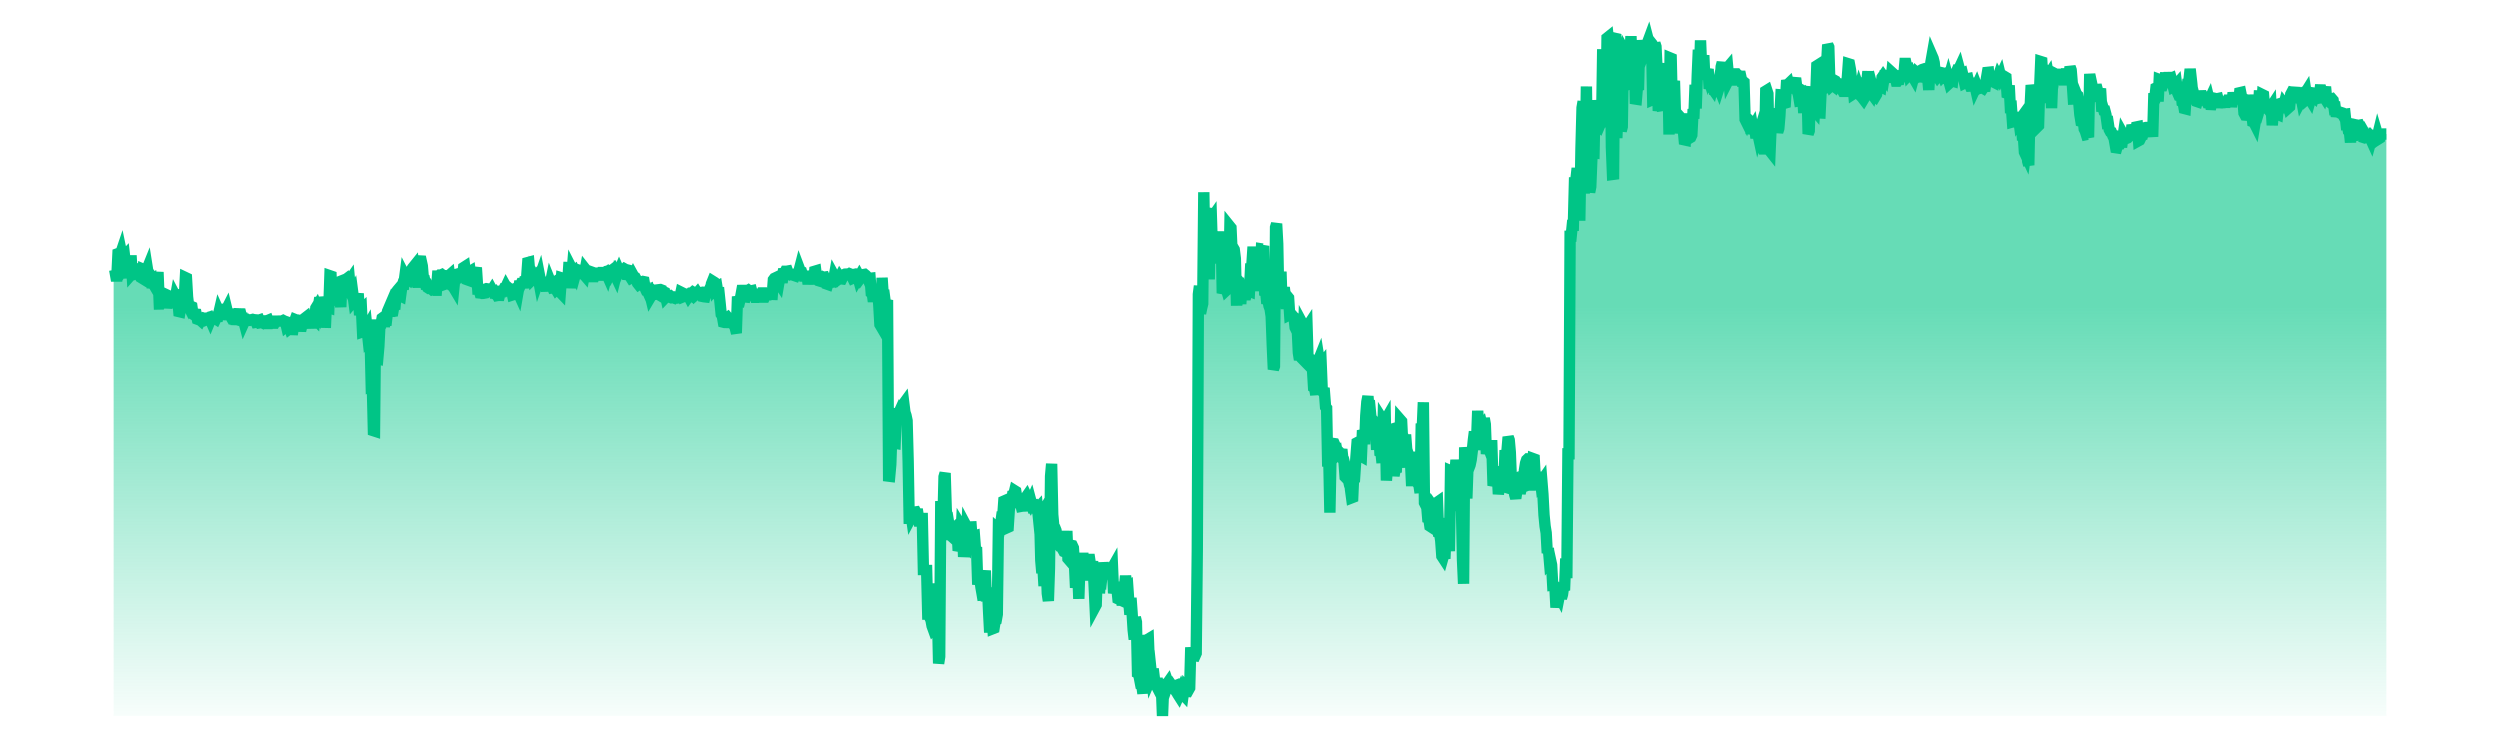
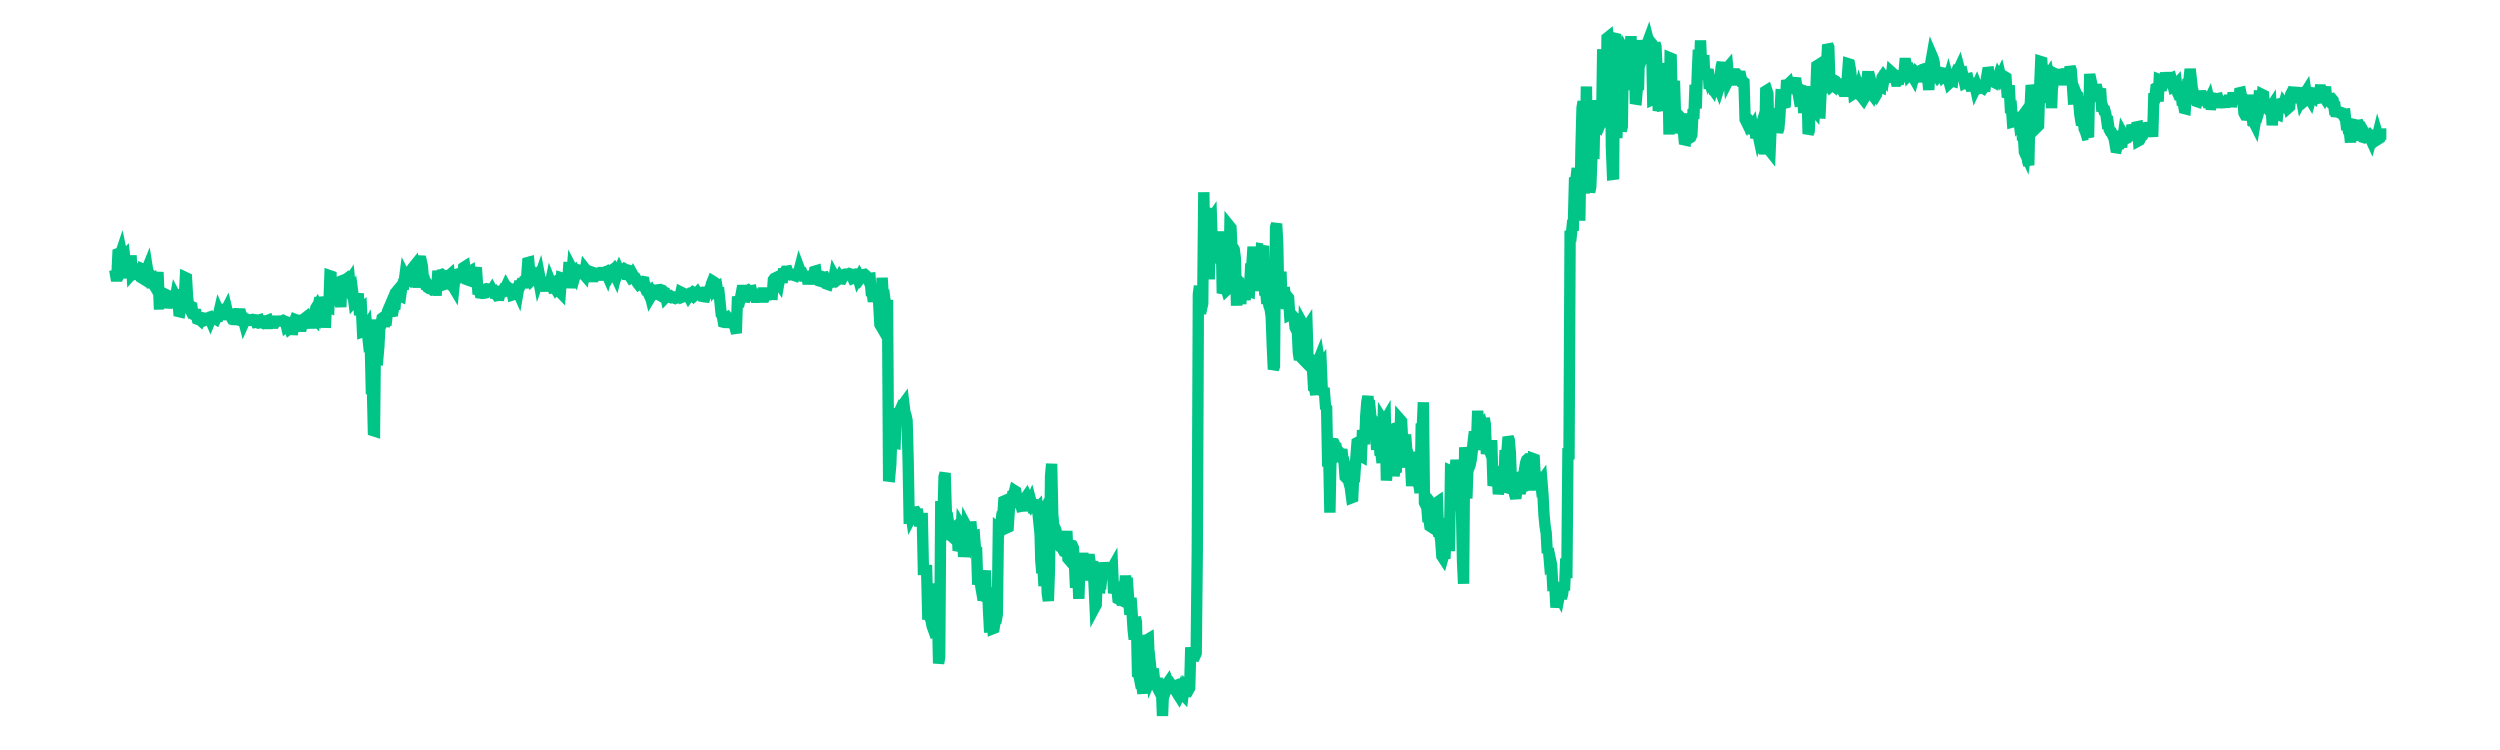
<svg xmlns="http://www.w3.org/2000/svg" viewBox="0 0 206 66" width="200" height="60">
  <defs>
    <linearGradient id="sparklineGradient" x1="0" y1="0" x2="0" y2="1">
      <stop offset="40%" stop-color="#00C586" stop-opacity="0.6" />
      <stop offset="100%" stop-color="#00C586" stop-opacity="0.03" />
    </linearGradient>
  </defs>
  <g transform="translate(3, 3)">
-     <path d="M 0,60 L 0,20.744 L 0.096,20.744 L 0.191,21.294 L 0.287,21.294 L 0.383,19.32 L 0.478,19.285 L 0.574,19.44 L 0.67,19.156 L 0.765,19.615 L 0.861,19.63 L 0.956,19.529 L 1.052,20.384 L 1.148,20.242 L 1.243,20.295 L 1.339,21.01 L 1.435,21.007 L 1.53,19.48 L 1.626,21.073 L 1.722,20.965 L 1.817,21.142 L 1.913,21.112 L 2.009,21.129 L 2.104,20.663 L 2.2,20.679 L 2.296,21.092 L 2.391,21.412 L 2.487,21.471 L 2.582,20.69 L 2.678,20.731 L 2.774,20.676 L 2.869,20.858 L 2.965,20.62 L 3.061,21.224 L 3.156,21.224 L 3.252,21.635 L 3.348,21.578 L 3.443,22.315 L 3.539,22.069 L 3.635,22.232 L 3.73,21.615 L 3.826,21.402 L 3.922,21.406 L 4.017,23.75 L 4.113,23.748 L 4.209,23.572 L 4.304,23.612 L 4.4,23.593 L 4.495,22.866 L 4.591,22.912 L 4.687,24.097 L 4.782,23.584 L 4.878,23.608 L 4.974,23.599 L 5.069,23.259 L 5.165,23.25 L 5.261,23.6 L 5.356,23.615 L 5.452,23.086 L 5.548,23.271 L 5.643,23.327 L 5.739,24.417 L 5.835,24.44 L 5.93,23.848 L 6.026,23.012 L 6.121,23.032 L 6.217,23.223 L 6.313,21.422 L 6.408,21.467 L 6.504,23.126 L 6.6,23.927 L 6.695,23.944 L 6.791,23.947 L 6.887,23.989 L 6.982,24.654 L 7.078,24.709 L 7.174,24.636 L 7.269,24.645 L 7.365,25.086 L 7.461,25.121 L 7.556,25.115 L 7.652,25.2 L 7.747,25.018 L 7.843,24.979 L 7.939,25.014 L 8.034,25.006 L 8.13,25.144 L 8.226,25.103 L 8.321,24.966 L 8.417,24.93 L 8.513,25.151 L 8.608,24.921 L 8.704,24.923 L 8.8,25.048 L 8.895,25.005 L 8.991,25.067 L 9.087,24.867 L 9.182,24.862 L 9.278,24.449 L 9.374,24.664 L 9.469,24.671 L 9.565,24.22 L 9.66,24.218 L 9.756,24.427 L 9.852,24.367 L 9.947,24.18 L 10.043,24.581 L 10.139,24.596 L 10.234,24.754 L 10.33,24.643 L 10.426,24.638 L 10.521,24.89 L 10.617,25.122 L 10.713,25.125 L 10.808,25.11 L 10.904,25.138 L 11,24.618 L 11.095,24.622 L 11.191,24.624 L 11.286,24.994 L 11.382,24.995 L 11.478,25.362 L 11.573,25.15 L 11.669,25.145 L 11.765,25.123 L 11.86,25.189 L 11.956,25.194 L 12.052,25.156 L 12.147,25.13 L 12.243,25.106 L 12.339,25.133 L 12.434,25.141 L 12.53,25.359 L 12.626,25.342 L 12.721,25.196 L 12.817,25.164 L 12.912,25.395 L 13.008,25.378 L 13.104,25.413 L 13.199,25.458 L 13.295,25.416 L 13.391,25.234 L 13.486,25.233 L 13.582,25.193 L 13.678,25.472 L 13.773,25.472 L 13.869,25.38 L 13.965,25.38 L 14.06,25.441 L 14.156,25.441 L 14.252,25.26 L 14.347,25.26 L 14.443,25.258 L 14.538,25.258 L 14.634,25.253 L 14.73,25.253 L 14.825,25.248 L 14.921,25.202 L 15.017,25.252 L 15.112,25.285 L 15.208,25.696 L 15.304,25.617 L 15.399,25.611 L 15.495,25.901 L 15.591,25.827 L 15.686,26.001 L 15.782,26.004 L 15.878,25.378 L 15.973,25.118 L 16.069,25.157 L 16.165,25.164 L 16.26,25.231 L 16.356,25.508 L 16.451,25.711 L 16.547,25.713 L 16.643,25.315 L 16.738,25.338 L 16.834,24.995 L 16.93,24.921 L 17.025,25.249 L 17.121,25.224 L 17.217,25.193 L 17.312,25.438 L 17.408,25.436 L 17.504,24.964 L 17.599,24.978 L 17.695,25.074 L 17.791,24.11 L 17.886,23.954 L 17.982,24.184 L 18.077,23.597 L 18.173,23.591 L 18.269,24.139 L 18.364,23.725 L 18.46,23.731 L 18.556,25.36 L 18.651,25.362 L 18.747,23.111 L 18.843,24.036 L 18.938,24.068 L 19.034,21.265 L 19.13,21.298 L 19.225,23.891 L 19.321,22.283 L 19.417,22.282 L 19.512,23.525 L 19.608,22.028 L 19.703,22.063 L 19.799,23.058 L 19.895,23.057 L 19.99,24.019 L 20.086,21.709 L 20.182,21.671 L 20.277,22.041 L 20.373,21.639 L 20.469,21.566 L 20.564,21.789 L 20.66,21.827 L 20.756,21.688 L 20.851,22.73 L 20.947,22.941 L 21.043,22.771 L 21.138,23.497 L 21.234,23.386 L 21.33,23.388 L 21.425,23.378 L 21.521,22.833 L 21.616,24.294 L 21.712,24.301 L 21.808,24.214 L 21.903,26.2 L 21.999,26.167 L 22.095,26.03 L 22.19,25.996 L 22.286,25.825 L 22.382,26.736 L 22.477,26.608 L 22.573,26.835 L 22.669,30.959 L 22.764,30.918 L 22.86,34.899 L 22.956,34.93 L 23.051,25.108 L 23.147,28.555 L 23.242,28.577 L 23.338,27.489 L 23.434,25.579 L 23.529,25.543 L 23.625,25.003 L 23.721,24.932 L 23.816,25.722 L 23.912,25.228 L 24.008,25.219 L 24.103,24.397 L 24.199,24.172 L 24.295,24.794 L 24.39,24.362 L 24.486,24.401 L 24.582,24.391 L 24.677,23.859 L 24.773,23.84 L 24.868,22.718 L 24.964,22.564 L 25.06,22.45 L 25.155,23.005 L 25.251,23.05 L 25.347,22.338 L 25.442,22.008 L 25.538,22.012 L 25.634,21.275 L 25.729,21.459 L 25.825,22.052 L 25.921,21.543 L 26.016,21.613 L 26.112,21.421 L 26.208,20.745 L 26.303,20.59 L 26.399,20.471 L 26.495,21.443 L 26.59,21.476 L 26.686,21.839 L 26.781,21.838 L 26.877,20.411 L 26.973,19.967 L 27.068,19.972 L 27.164,20.408 L 27.26,21.544 L 27.355,21.578 L 27.451,22.008 L 27.547,22.006 L 27.642,22.31 L 27.738,22.373 L 27.834,22.359 L 27.929,22.396 L 28.025,22.481 L 28.121,22.442 L 28.216,22.442 L 28.312,22.544 L 28.407,22.544 L 28.503,21.296 L 28.599,21.296 L 28.694,21.209 L 28.79,21.209 L 28.886,21.165 L 28.981,21.239 L 29.077,21.273 L 29.173,20.832 L 29.268,21.968 L 29.364,21.934 L 29.46,21.292 L 29.555,21.209 L 29.651,21.962 L 29.747,22.131 L 29.842,22.174 L 29.938,22.335 L 30.033,21.409 L 30.129,21.464 L 30.225,21.461 L 30.32,21.1 L 30.416,21.072 L 30.512,21.07 L 30.607,21.075 L 30.703,21.448 L 30.799,20.54 L 30.894,20.479 L 30.99,21.235 L 31.086,21.606 L 31.181,21.64 L 31.277,20.941 L 31.373,20.884 L 31.468,21.62 L 31.564,21.084 L 31.659,21.075 L 31.755,20.952 L 31.851,20.96 L 31.946,20.97 L 32.042,22.448 L 32.138,22.45 L 32.233,22.782 L 32.329,22.792 L 32.425,22.82 L 32.52,22.816 L 32.616,22.798 L 32.712,22.442 L 32.807,22.406 L 32.903,22.421 L 32.999,22.611 L 33.094,22.61 L 33.19,22.648 L 33.286,22.5 L 33.381,22.68 L 33.477,22.642 L 33.572,22.827 L 33.668,22.829 L 33.764,23.008 L 33.859,22.991 L 33.955,22.993 L 34.051,22.615 L 34.146,22.604 L 34.242,22.607 L 34.338,22.425 L 34.433,22.434 L 34.529,22.226 L 34.625,22.4 L 34.72,22.311 L 34.816,22.393 L 34.912,22.537 L 35.007,22.505 L 35.103,22.95 L 35.198,22.919 L 35.294,22.857 L 35.39,22.502 L 35.485,22.507 L 35.581,22.719 L 35.677,22.165 L 35.772,22.165 L 35.868,21.947 L 35.964,21.946 L 36.059,22.299 L 36.155,21.786 L 36.251,21.782 L 36.346,21.418 L 36.442,20.108 L 36.538,20.082 L 36.633,21.18 L 36.729,20.801 L 36.824,20.963 L 36.92,21.522 L 37.016,21.428 L 37.111,20.867 L 37.207,21.202 L 37.303,21.107 L 37.398,21.625 L 37.494,21.347 L 37.59,21.843 L 37.685,21.909 L 37.781,21.789 L 37.877,21.874 L 37.972,22.186 L 38.068,22.183 L 38.164,21.848 L 38.259,21.841 L 38.355,22.323 L 38.451,21.851 L 38.546,22.09 L 38.642,22.013 L 38.737,22.329 L 38.833,22.319 L 38.929,22.479 L 39.024,22.386 L 39.12,22.464 L 39.216,22.632 L 39.311,22.731 L 39.407,21.452 L 39.503,21.482 L 39.598,21.867 L 39.694,21.85 L 39.79,21.849 L 39.885,21.519 L 39.981,21.517 L 40.077,20.067 L 40.172,21.885 L 40.268,21.887 L 40.363,20.742 L 40.459,20.93 L 40.555,20.848 L 40.65,21.066 L 40.746,20.714 L 40.842,20.745 L 40.937,20.893 L 41.033,20.897 L 41.129,20.952 L 41.224,21.082 L 41.32,21.083 L 41.416,21.195 L 41.511,20.682 L 41.607,20.804 L 41.703,21.152 L 41.798,21.114 L 41.894,21.118 L 41.989,20.913 L 42.085,20.947 L 42.181,21.346 L 42.276,21.346 L 42.372,21.087 L 42.468,21.087 L 42.563,21.039 L 42.659,21.039 L 42.755,21.215 L 42.85,21.215 L 42.946,20.983 L 43.042,20.983 L 43.137,21.05 L 43.233,21.042 L 43.329,20.979 L 43.424,21.195 L 43.52,20.846 L 43.615,20.824 L 43.711,21.02 L 43.807,20.819 L 43.902,20.746 L 43.998,21.119 L 44.094,21.125 L 44.189,21.328 L 44.285,20.938 L 44.381,21.05 L 44.476,20.829 L 44.572,21.049 L 44.668,20.996 L 44.763,20.819 L 44.859,20.756 L 44.955,20.663 L 45.05,20.717 L 45.146,20.741 L 45.242,21.575 L 45.337,21.24 L 45.433,21.318 L 45.528,21.468 L 45.624,21.418 L 45.72,21.225 L 45.815,21.398 L 45.911,21.43 L 46.007,21.603 L 46.102,21.92 L 46.198,22.041 L 46.294,21.978 L 46.389,22.017 L 46.485,21.804 L 46.581,21.769 L 46.676,21.788 L 46.772,22.362 L 46.868,22.571 L 46.963,22.595 L 47.059,22.812 L 47.154,22.723 L 47.25,23.123 L 47.346,22.961 L 47.441,22.943 L 47.537,22.627 L 47.633,22.699 L 47.728,22.66 L 47.824,22.835 L 47.92,22.893 L 48.015,22.491 L 48.111,22.479 L 48.207,22.516 L 48.302,23.046 L 48.398,22.673 L 48.494,22.716 L 48.589,23.144 L 48.685,23.043 L 48.78,23.118 L 48.876,23.132 L 48.972,23.167 L 49.067,23.092 L 49.163,23.162 L 49.259,23.205 L 49.354,23.24 L 49.45,23.162 L 49.546,23.186 L 49.641,23.217 L 49.737,23.196 L 49.833,23.156 L 49.928,22.712 L 50.024,22.76 L 50.12,23.11 L 50.215,23.071 L 50.311,22.503 L 50.407,22.935 L 50.502,22.897 L 50.598,23.08 L 50.693,22.946 L 50.789,23.002 L 50.885,22.794 L 50.98,22.709 L 51.076,22.767 L 51.172,22.964 L 51.267,22.88 L 51.363,22.769 L 51.459,22.921 L 51.554,22.941 L 51.65,22.743 L 51.746,22.752 L 51.841,23.092 L 51.937,23.112 L 52.033,23.123 L 52.128,22.733 L 52.224,22.739 L 52.319,22.74 L 52.415,22.52 L 52.511,22.578 L 52.606,21.98 L 52.702,21.739 L 52.798,21.799 L 52.893,22.377 L 52.989,22.259 L 53.085,22.211 L 53.18,22.787 L 53.276,22.78 L 53.372,23.694 L 53.467,24.66 L 53.563,24.799 L 53.659,25.351 L 53.754,25.376 L 53.85,25.378 L 53.945,25.006 L 54.041,24.936 L 54.137,25.05 L 54.232,25.202 L 54.328,25.317 L 54.424,24.908 L 54.519,25.467 L 54.615,25.533 L 54.711,25.902 L 54.806,25.889 L 54.902,23.096 L 54.998,23.467 L 55.093,23.489 L 55.189,23.082 L 55.285,22.557 L 55.38,22.556 L 55.476,23.119 L 55.571,23.129 L 55.667,22.596 L 55.763,22.597 L 55.858,22.539 L 55.954,22.612 L 56.05,22.609 L 56.145,22.588 L 56.241,22.946 L 56.337,22.948 L 56.432,23.163 L 56.528,23.163 L 56.624,23.006 L 56.719,23.006 L 56.815,22.959 L 56.911,22.959 L 57.006,22.78 L 57.102,22.78 L 57.198,23.148 L 57.293,23.148 L 57.389,22.949 L 57.484,22.949 L 57.58,22.952 L 57.676,22.922 L 57.771,22.936 L 57.867,22.903 L 57.963,22.906 L 58.058,21.621 L 58.154,21.492 L 58.25,21.446 L 58.345,21.815 L 58.441,21.757 L 58.537,21.903 L 58.632,21.352 L 58.728,21.331 L 58.824,21.877 L 58.919,21.066 L 59.015,21.058 L 59.11,20.874 L 59.206,20.874 L 59.302,20.857 L 59.397,21.119 L 59.493,21.167 L 59.589,21.13 L 59.684,21.144 L 59.78,21.143 L 59.876,21.24 L 59.971,21.272 L 60.067,21.079 L 60.163,21.049 L 60.258,21.044 L 60.354,20.671 L 60.45,20.926 L 60.545,20.948 L 60.641,21.245 L 60.736,21.283 L 60.832,21.67 L 60.928,21.303 L 61.023,21.301 L 61.119,21.991 L 61.215,21.393 L 61.31,21.381 L 61.406,21.396 L 61.502,21.439 L 61.597,21.902 L 61.693,20.871 L 61.789,20.842 L 61.884,21.603 L 61.98,21.682 L 62.076,21.711 L 62.171,21.476 L 62.267,21.406 L 62.363,21.358 L 62.458,21.403 L 62.554,21.389 L 62.649,21.604 L 62.745,21.99 L 62.841,22.024 L 62.936,21.707 L 63.032,21.698 L 63.128,21.69 L 63.223,21.836 L 63.319,21.823 L 63.415,21.297 L 63.51,21.471 L 63.606,21.459 L 63.702,21.634 L 63.797,21.568 L 63.893,21.382 L 63.989,21.53 L 64.084,21.542 L 64.18,21.349 L 64.275,21.167 L 64.371,21.123 L 64.467,21.119 L 64.562,21.152 L 64.658,21.139 L 64.754,21.082 L 64.849,21.12 L 64.945,21.287 L 65.041,21.487 L 65.136,21.446 L 65.232,21.135 L 65.328,21.114 L 65.423,21.13 L 65.519,21.475 L 65.615,21.309 L 65.71,21.483 L 65.806,21.352 L 65.901,21.229 L 65.997,21.161 L 66.093,21.144 L 66.188,21.221 L 66.284,21.325 L 66.38,21.555 L 66.475,21.503 L 66.571,21.492 L 66.667,22.753 L 66.762,22.811 L 66.858,23.539 L 66.954,22.786 L 67.049,22.728 L 67.145,22.613 L 67.241,22.595 L 67.336,23.87 L 67.432,25.558 L 67.527,25.72 L 67.623,21.448 L 67.719,22.931 L 67.814,22.938 L 67.91,23.689 L 68.006,23.631 L 68.101,23.407 L 68.197,38.9 L 68.293,38.912 L 68.388,37.864 L 68.484,35.064 L 68.58,35.051 L 68.675,35.986 L 68.771,36.003 L 68.867,33.412 L 68.962,33.42 L 69.058,33.421 L 69.154,33.209 L 69.249,33.37 L 69.345,33.41 L 69.44,32.636 L 69.536,32.504 L 69.632,33.282 L 69.727,33.561 L 69.823,34.018 L 69.919,37.637 L 70.014,43.099 L 70.11,41.804 L 70.206,42.484 L 70.301,42.306 L 70.397,42.119 L 70.493,42.063 L 70.588,42.049 L 70.684,42.233 L 70.78,42.233 L 70.875,42.853 L 70.971,42.853 L 71.066,42.625 L 71.162,42.625 L 71.258,47.116 L 71.353,47.116 L 71.449,47.204 L 71.545,47.204 L 71.64,51.044 L 71.736,51.044 L 71.832,51.359 L 71.927,51.562 L 72.023,52.084 L 72.119,52.35 L 72.214,52.252 L 72.31,48.348 L 72.406,49.546 L 72.501,51.096 L 72.597,55.383 L 72.692,54.778 L 72.788,41.095 L 72.884,43.841 L 72.979,42.847 L 73.075,38.959 L 73.171,38.632 L 73.266,41.748 L 73.362,43.655 L 73.458,43.65 L 73.553,43.485 L 73.649,44.096 L 73.745,44.112 L 73.84,44.286 L 73.936,44.372 L 74.032,43.424 L 74.127,43.339 L 74.223,43.444 L 74.319,45.458 L 74.414,45.213 L 74.51,45.159 L 74.605,43.34 L 74.701,43.499 L 74.797,46.003 L 74.892,45.127 L 74.988,45.197 L 75.084,43.389 L 75.179,43.567 L 75.275,44.246 L 75.371,43.373 L 75.466,43.369 L 75.562,44.653 L 75.658,44.2 L 75.753,44.172 L 75.849,45.431 L 75.945,45.474 L 76.04,48.447 L 76.136,47.881 L 76.231,47.975 L 76.327,48.704 L 76.423,49.241 L 76.518,49.812 L 76.614,47.879 L 76.71,47.21 L 76.805,49.921 L 76.901,48.698 L 76.997,50.849 L 77.092,52.66 L 77.188,49.9 L 77.284,50.889 L 77.379,52.317 L 77.475,52.279 L 77.571,51.654 L 77.666,51.591 L 77.762,51.059 L 77.857,43.603 L 77.953,43.691 L 78.049,43.175 L 78.144,42.485 L 78.24,42.484 L 78.336,41.101 L 78.431,41.059 L 78.527,42.032 L 78.623,43.437 L 78.718,43.394 L 78.814,41.906 L 78.91,41.274 L 79.005,41.264 L 79.101,40.601 L 79.197,40.577 L 79.292,40.181 L 79.388,40.241 L 79.484,40.802 L 79.579,41.18 L 79.675,41.216 L 79.77,41.173 L 79.866,41.556 L 79.962,41.538 L 80.057,41.534 L 80.153,40.888 L 80.249,40.805 L 80.344,40.668 L 80.44,40.871 L 80.536,41.206 L 80.631,41.351 L 80.727,41.134 L 80.823,41.495 L 80.918,41.447 L 81.014,41.435 L 81.11,41.645 L 81.205,41.841 L 81.301,41.738 L 81.396,42.68 L 81.492,42.517 L 81.588,46.299 L 81.683,47.427 L 81.779,46.93 L 81.875,48.571 L 81.97,46.538 L 82.066,46.576 L 82.162,49.227 L 82.257,49.877 L 82.353,46.981 L 82.449,38.909 L 82.544,37.819 L 82.64,42.277 L 82.736,43.337 L 82.831,43.432 L 82.927,43.677 L 83.022,44.302 L 83.118,44.87 L 83.214,45.004 L 83.309,44.996 L 83.405,45.163 L 83.501,45.083 L 83.596,45.026 L 83.692,45.572 L 83.788,45.614 L 83.883,43.723 L 83.979,46.16 L 84.075,46.271 L 84.17,45.512 L 84.266,44.984 L 84.362,45.005 L 84.457,45.209 L 84.553,46.661 L 84.648,48.72 L 84.744,47.866 L 84.84,47.277 L 84.935,49.691 L 85.031,46.771 L 85.127,46.771 L 85.222,46.129 L 85.318,46.129 L 85.414,47.563 L 85.509,47.563 L 85.605,47.608 L 85.701,47.608 L 85.796,46.226 L 85.892,46.226 L 85.988,46.849 L 86.083,46.849 L 86.179,46.851 L 86.275,48.352 L 86.37,50.396 L 86.466,50.217 L 86.561,47.321 L 86.657,47.294 L 86.753,49.207 L 86.848,47.812 L 86.944,47.898 L 87.04,46.958 L 87.135,46.954 L 87.231,47.584 L 87.327,47.097 L 87.422,46.778 L 87.518,47.351 L 87.614,47.546 L 87.709,47.6 L 87.805,47.11 L 87.901,46.94 L 87.996,49.204 L 88.092,48.792 L 88.187,48.703 L 88.283,48.693 L 88.379,49.693 L 88.474,49.737 L 88.57,48.822 L 88.666,49.627 L 88.761,50.239 L 88.857,49.717 L 88.953,48.689 L 89.048,47.669 L 89.144,48.634 L 89.24,48.583 L 89.335,49.957 L 89.431,51.083 L 89.527,49.621 L 89.622,50.903 L 89.718,52.434 L 89.813,53.266 L 89.909,51.329 L 90.005,51.739 L 90.1,56.23 L 90.196,56.278 L 90.292,56.781 L 90.387,57.277 L 90.483,57.325 L 90.579,58.037 L 90.674,53.488 L 90.77,53.855 L 90.866,52.927 L 90.961,53.29 L 91.057,53.233 L 91.153,55.741 L 91.248,55.602 L 91.344,56.522 L 91.44,56.298 L 91.535,56.298 L 91.631,57.092 L 91.726,57.276 L 91.822,56.74 L 91.918,57.121 L 92.013,57.121 L 92.109,56.812 L 92.205,57.562 L 92.3,60 L 92.396,57.575 L 92.492,58.043 L 92.587,57.764 L 92.683,57.207 L 92.779,57.07 L 92.874,57.351 L 92.97,57.482 L 93.066,57.528 L 93.161,57.375 L 93.257,57.511 L 93.352,57.388 L 93.448,57.349 L 93.544,57.72 L 93.639,58.08 L 93.735,58.231 L 93.831,58.016 L 93.926,57.782 L 94.022,58.032 L 94.118,58.134 L 94.213,57.431 L 94.309,58.296 L 94.405,57.547 L 94.5,57.655 L 94.596,57.708 L 94.692,57.535 L 94.787,53.968 L 94.883,54.872 L 94.978,54.688 L 95.074,54.685 L 95.17,54.702 L 95.265,54.487 L 95.361,45.449 L 95.457,22.905 L 95.552,22.167 L 95.648,24.584 L 95.744,24.109 L 95.839,23.721 L 95.935,13.917 L 96.031,20.02 L 96.126,20.016 L 96.222,15.632 L 96.318,15.329 L 96.413,21.586 L 96.509,16.365 L 96.604,16.228 L 96.7,19.277 L 96.796,18.969 L 96.891,18.922 L 96.987,19.693 L 97.083,19.672 L 97.178,18.348 L 97.274,19.528 L 97.37,19.63 L 97.465,17.361 L 97.561,22.804 L 97.657,22.56 L 97.752,19.471 L 97.848,22.189 L 97.944,22.522 L 98.039,22.433 L 98.135,22.139 L 98.231,16.93 L 98.326,17.048 L 98.422,19.146 L 98.517,18.797 L 98.613,18.963 L 98.709,19.747 L 98.804,23.409 L 98.9,23.408 L 98.996,22.833 L 99.091,22.707 L 99.187,23.75 L 99.283,22.132 L 99.378,22.26 L 99.474,22.26 L 99.57,22.94 L 99.665,22.94 L 99.761,22.587 L 99.857,22.587 L 99.952,22.625 L 100.048,20.666 L 100.143,20.666 L 100.239,19.186 L 100.335,19.186 L 100.43,22.62 L 100.526,20.117 L 100.622,21.16 L 100.717,19.411 L 100.813,19.113 L 100.909,20.935 L 101.004,18.902 L 101.1,18.917 L 101.196,18.644 L 101.291,22.639 L 101.387,22.671 L 101.483,23.716 L 101.578,23.418 L 101.674,23.927 L 101.769,24.182 L 101.865,24.826 L 101.961,27.413 L 102.056,29.505 L 102.152,29.228 L 102.248,17.003 L 102.343,16.69 L 102.439,18.453 L 102.535,23.447 L 102.63,22.57 L 102.726,20.909 L 102.822,23.876 L 102.917,22.803 L 103.013,22.297 L 103.109,23.087 L 103.204,24.169 L 103.3,23.096 L 103.396,23.214 L 103.491,24.696 L 103.587,24.649 L 103.682,24.706 L 103.778,24.829 L 103.874,24.91 L 103.969,25.816 L 104.065,26.015 L 104.161,26.027 L 104.256,28.034 L 104.352,28.652 L 104.448,28.352 L 104.543,28.507 L 104.639,28.605 L 104.735,25.712 L 104.83,25.89 L 104.926,25.927 L 105.022,25.781 L 105.117,28.986 L 105.213,29.081 L 105.308,28.583 L 105.404,28.64 L 105.5,29.497 L 105.595,31.091 L 105.691,31.155 L 105.787,31.745 L 105.882,28.615 L 105.978,28.831 L 106.074,28.59 L 106.169,29.182 L 106.265,29.063 L 106.361,31.441 L 106.456,31.527 L 106.552,31.542 L 106.648,32.806 L 106.743,32.92 L 106.839,38.057 L 106.934,37.303 L 107.03,42.108 L 107.126,37.222 L 107.221,36.762 L 107.317,36.024 L 107.413,36.038 L 107.508,36.26 L 107.604,37.061 L 107.7,36.961 L 107.795,37.471 L 107.891,36.809 L 107.987,36.904 L 108.082,36.544 L 108.178,37.438 L 108.274,37.631 L 108.369,38.967 L 108.465,39.066 L 108.56,38.818 L 108.656,39.228 L 108.752,39.188 L 108.847,40.089 L 108.943,40.806 L 109.039,40.769 L 109.134,38.589 L 109.23,38.644 L 109.326,37.176 L 109.421,35.958 L 109.517,35.908 L 109.613,36.161 L 109.708,37.104 L 109.804,37.158 L 109.9,34.874 L 109.995,35.073 L 110.091,36.092 L 110.187,33.583 L 110.282,32.37 L 110.378,31.875 L 110.473,33.02 L 110.569,32.968 L 110.665,33.965 L 110.76,33.9 L 110.856,34.025 L 110.952,34.441 L 111.047,34.249 L 111.143,36.584 L 111.239,35.043 L 111.334,35.045 L 111.43,36.769 L 111.526,36.813 L 111.621,37.734 L 111.717,34.008 L 111.813,34.159 L 111.908,33.994 L 112.004,39.284 L 112.099,38.053 L 112.195,34.866 L 112.291,34.836 L 112.386,36.359 L 112.482,37.675 L 112.578,37.811 L 112.673,38.866 L 112.769,38.335 L 112.865,38.561 L 112.96,36.878 L 113.056,36.77 L 113.152,38.162 L 113.247,33.964 L 113.343,34.074 L 113.439,36.018 L 113.534,35.516 L 113.63,35.708 L 113.725,35.708 L 113.821,36.94 L 113.917,36.94 L 114.012,37.237 L 114.108,37.237 L 114.204,39.297 L 114.299,39.297 L 114.395,39.306 L 114.491,39.306 L 114.586,39.286 L 114.682,39.286 L 114.778,39.559 L 114.873,39.712 L 114.969,40.368 L 115.065,34.699 L 115.16,34.686 L 115.256,32.403 L 115.352,41.239 L 115.447,41.428 L 115.543,41.415 L 115.638,42.57 L 115.734,42.597 L 115.83,43.298 L 115.925,43.36 L 116.021,41.994 L 116.117,41.575 L 116.212,41.709 L 116.308,42.446 L 116.404,41.255 L 116.499,41.189 L 116.595,43.901 L 116.691,43.949 L 116.786,44.592 L 116.882,45.938 L 116.978,46.085 L 117.073,45.747 L 117.169,45.736 L 117.264,43.533 L 117.36,42.617 L 117.456,43.6 L 117.551,45.505 L 117.647,38.426 L 117.743,38.467 L 117.838,41.231 L 117.934,39.976 L 118.03,38.737 L 118.125,37.475 L 118.221,38.466 L 118.317,38.753 L 118.412,41.272 L 118.508,41.223 L 118.604,41.537 L 118.699,46.26 L 118.795,48.368 L 118.89,36.365 L 118.986,37.181 L 119.082,40.867 L 119.177,38.162 L 119.273,38.168 L 119.369,37.913 L 119.464,37.461 L 119.56,36.683 L 119.656,35.73 L 119.751,34.983 L 119.847,36.579 L 119.943,35.705 L 120.038,33.15 L 120.134,35.177 L 120.23,36.209 L 120.325,34.527 L 120.421,34.415 L 120.516,34.801 L 120.612,33.809 L 120.708,34.343 L 120.803,36.949 L 120.899,36.445 L 120.995,36.437 L 121.09,36.69 L 121.186,36.22 L 121.282,36.22 L 121.377,39.326 L 121.473,39.342 L 121.569,38.688 L 121.664,38.462 L 121.76,38.509 L 121.856,40.485 L 121.951,39.85 L 122.047,38.906 L 122.143,39.757 L 122.238,39.795 L 122.334,39.825 L 122.429,37.078 L 122.525,37.074 L 122.621,36.601 L 122.716,35.455 L 122.812,35.722 L 122.908,36.805 L 123.003,39.307 L 123.099,39.423 L 123.195,39.356 L 123.29,40.513 L 123.386,40.849 L 123.482,40.233 L 123.577,39.78 L 123.673,39.723 L 123.769,40.419 L 123.864,39.997 L 123.96,39.876 L 124.055,39.839 L 124.151,38.374 L 124.247,37.764 L 124.342,37.476 L 124.438,37.385 L 124.534,37.392 L 124.629,38.85 L 124.725,40.149 L 124.821,38.647 L 124.916,37.36 L 125.012,37.395 L 125.108,39.174 L 125.203,39.25 L 125.299,39.328 L 125.395,38.972 L 125.49,38.575 L 125.586,39.441 L 125.681,39.305 L 125.777,40.495 L 125.873,42.322 L 125.968,43.306 L 126.064,43.895 L 126.16,45.673 L 126.255,45.251 L 126.351,46.39 L 126.447,46.273 L 126.542,46.716 L 126.638,48.479 L 126.734,48.466 L 126.829,48.586 L 126.925,50.463 L 127.021,49.568 L 127.116,49.297 L 127.212,49.475 L 127.308,48.984 L 127.403,49.65 L 127.499,49.315 L 127.594,48.628 L 127.69,48.596 L 127.786,46.151 L 127.881,47.881 L 127.977,36.934 L 128.073,36.934 L 128.168,17.792 L 128.264,17.792 L 128.36,16.829 L 128.455,16.829 L 128.551,13.093 L 128.647,13.093 L 128.742,12.252 L 128.838,12.252 L 128.934,15.932 L 129.029,15.932 L 129.125,10.102 L 129.22,6.486 L 129.316,5.934 L 129.412,14.03 L 129.507,10.923 L 129.603,4.613 L 129.699,11.935 L 129.794,12.29 L 129.89,13.91 L 129.986,13.432 L 130.081,11.033 L 130.177,10.404 L 130.273,10.421 L 130.368,5.815 L 130.464,7.562 L 130.56,7.348 L 130.655,7.996 L 130.751,8.09 L 130.846,7.868 L 130.942,7.823 L 131.038,1.333 L 131.133,6.859 L 131.229,7.175 L 131.325,7.212 L 131.42,0.346 L 131.516,0.269 L 131.612,1.156 L 131.707,0.392 L 131.803,9.946 L 131.899,12.352 L 131.994,12.339 L 132.09,0.188 L 132.186,0 L 132.281,9.148 L 132.377,6.75 L 132.473,6.466 L 132.568,6.474 L 132.664,8.519 L 132.759,8.151 L 132.855,1.906 L 132.951,1.47 L 133.046,1.642 L 133.142,4.481 L 133.238,4.43 L 133.333,2.158 L 133.429,1.986 L 133.525,0.19 L 133.62,2.609 L 133.716,2.643 L 133.812,0.77 L 133.907,5.713 L 134.003,5.728 L 134.099,4.567 L 134.194,4.541 L 134.29,0.54 L 134.385,1.534 L 134.481,1.629 L 134.577,1.974 L 134.672,1.73 L 134.768,1.751 L 134.864,1.059 L 134.959,0.813 L 135.055,0.554 L 135.151,0.925 L 135.246,0.691 L 135.342,0.812 L 135.438,5.767 L 135.533,5.726 L 135.629,0.803 L 135.725,1.103 L 135.82,3.097 L 135.916,6.312 L 136.011,6.321 L 136.107,6.339 L 136.203,6.441 L 136.298,6.676 L 136.394,5.117 L 136.49,5.054 L 136.585,4.756 L 136.681,3.052 L 136.777,3.057 L 136.872,8.839 L 136.968,2.096 L 137.064,2.136 L 137.159,6.197 L 137.255,4.614 L 137.351,4.115 L 137.446,7.324 L 137.542,7.328 L 137.637,7.853 L 137.733,8.271 L 137.829,8.275 L 137.924,7.38 L 138.02,7.487 L 138.116,8.263 L 138.211,9.301 L 138.307,9.322 L 138.403,6.984 L 138.498,8.862 L 138.594,8.885 L 138.69,9.142 L 138.785,9.085 L 138.881,8.873 L 138.977,7.028 L 139.072,7.016 L 139.168,4.462 L 139.264,6.548 L 139.359,3.604 L 139.455,1.38 L 139.55,3.55 L 139.646,0.556 L 139.742,2.947 L 139.837,2.736 L 139.933,1.863 L 140.029,4.025 L 140.124,3.155 L 140.22,3.475 L 140.316,3.08 L 140.411,4.798 L 140.507,4.593 L 140.603,4.66 L 140.698,4.796 L 140.794,4.409 L 140.89,5.294 L 140.985,4.89 L 141.081,4.964 L 141.176,4.492 L 141.272,4.738 L 141.368,4.434 L 141.463,2.872 L 141.559,2.497 L 141.655,3.5 L 141.75,2.608 L 141.846,4.342 L 141.942,3.052 L 142.037,2.94 L 142.133,3.976 L 142.229,3.786 L 142.324,3.84 L 142.42,3.84 L 142.516,4.044 L 142.611,4.044 L 142.707,3.5 L 142.802,3.5 L 142.898,3.636 L 142.994,3.636 L 143.089,3.715 L 143.185,3.715 L 143.281,4.148 L 143.376,4.148 L 143.472,4.227 L 143.568,7.505 L 143.663,7.698 L 143.759,7.42 L 143.855,7.51 L 143.95,7.627 L 144.046,8.349 L 144.142,8.358 L 144.237,8.196 L 144.333,8.742 L 144.429,8.252 L 144.524,9.158 L 144.62,8.445 L 144.715,8.888 L 144.811,8.576 L 144.907,9.015 L 145.002,8.967 L 145.098,9.688 L 145.194,10.104 L 145.289,10.104 L 145.385,5.013 L 145.481,4.954 L 145.576,5.249 L 145.672,10.183 L 145.768,10.304 L 145.863,8.009 L 145.959,8.002 L 146.055,7.005 L 146.15,7.036 L 146.246,7.17 L 146.341,8.097 L 146.437,8.614 L 146.533,8.313 L 146.628,7.22 L 146.724,5.349 L 146.82,5.357 L 146.915,6.088 L 147.011,6.096 L 147.107,6.067 L 147.202,4.474 L 147.298,4.462 L 147.394,4.37 L 147.489,4.75 L 147.585,4.754 L 147.681,4.593 L 147.776,4.659 L 147.872,4.567 L 147.967,4.27 L 148.063,4.278 L 148.159,5.023 L 148.254,5.299 L 148.35,5.873 L 148.446,5.857 L 148.541,5.584 L 148.637,5.606 L 148.733,6.937 L 148.828,5.099 L 148.924,5.156 L 149.02,4.607 L 149.115,8.785 L 149.211,8.517 L 149.307,5.42 L 149.402,5.49 L 149.498,6.394 L 149.593,6.628 L 149.689,6.741 L 149.785,5.448 L 149.88,2.791 L 149.976,2.73 L 150.072,6.933 L 150.167,6.938 L 150.263,4.891 L 150.359,4.877 L 150.454,4.834 L 150.55,3.604 L 150.646,2.709 L 150.741,2.708 L 150.837,0.933 L 150.933,1.145 L 151.028,4.304 L 151.124,4.55 L 151.22,4.461 L 151.315,4.533 L 151.411,4.064 L 151.506,4.116 L 151.602,4.299 L 151.698,4.364 L 151.793,4.506 L 151.889,4.399 L 151.985,4.448 L 152.08,4.868 L 152.176,5.043 L 152.272,5.043 L 152.367,4.334 L 152.463,4.214 L 152.559,3.918 L 152.654,2.61 L 152.75,2.64 L 152.846,3.16 L 152.941,4.122 L 153.037,4.138 L 153.132,5.235 L 153.228,5.173 L 153.324,4.924 L 153.419,5.111 L 153.515,5.209 L 153.611,4.844 L 153.706,5.122 L 153.802,5.072 L 153.898,5.612 L 153.993,5.736 L 154.089,5.574 L 154.185,4.242 L 154.28,4.227 L 154.376,3.287 L 154.472,4.387 L 154.567,4.375 L 154.663,5.182 L 154.758,5.311 L 154.854,4.999 L 154.95,5.369 L 155.045,5.459 L 155.141,5.298 L 155.237,4.626 L 155.332,4.646 L 155.428,4.579 L 155.524,4.628 L 155.619,3.819 L 155.715,3.68 L 155.811,3.816 L 155.906,3.245 L 156.002,3.782 L 156.098,3.758 L 156.193,3.618 L 156.289,3.599 L 156.385,4.242 L 156.48,3.372 L 156.576,3.459 L 156.671,3.714 L 156.767,3.714 L 156.863,4.146 L 156.958,4.146 L 157.054,3.99 L 157.15,3.99 L 157.245,3.664 L 157.341,3.664 L 157.437,3.658 L 157.532,3.658 L 157.628,2.578 L 157.724,2.578 L 157.819,3.023 L 157.915,3.015 L 158.011,3.56 L 158.106,3.461 L 158.202,3.504 L 158.297,3.69 L 158.393,3.855 L 158.489,3.495 L 158.584,3.332 L 158.68,3.419 L 158.776,3.419 L 158.871,3.54 L 158.967,3.425 L 159.063,3.173 L 159.158,3.118 L 159.254,3.087 L 159.35,3.169 L 159.445,4.214 L 159.541,3.941 L 159.637,3.865 L 159.732,4.909 L 159.828,3.198 L 159.923,2.455 L 160.019,1.908 L 160.115,2.13 L 160.21,2.512 L 160.306,3.669 L 160.402,3.606 L 160.497,3.749 L 160.593,3.628 L 160.689,3.559 L 160.784,3.383 L 160.88,3.405 L 160.976,3.668 L 161.071,3.566 L 161.167,3.513 L 161.263,3.752 L 161.358,4.302 L 161.454,3.962 L 161.549,4.31 L 161.645,4.221 L 161.741,4.102 L 161.836,4.131 L 161.932,3.198 L 162.028,3.451 L 162.123,3.427 L 162.219,3.198 L 162.315,3.212 L 162.41,3.007 L 162.506,3.366 L 162.602,3.506 L 162.697,3.464 L 162.793,3.871 L 162.889,4.304 L 162.984,4.257 L 163.08,3.944 L 163.176,3.925 L 163.271,4.362 L 163.367,4.576 L 163.462,4.57 L 163.558,3.925 L 163.654,4.287 L 163.749,4.322 L 163.845,4.758 L 163.941,4.553 L 164.036,4.805 L 164.132,4.737 L 164.228,4.756 L 164.323,4.716 L 164.419,4.706 L 164.515,4.763 L 164.61,4.617 L 164.706,4.611 L 164.802,3.925 L 164.897,3.368 L 164.993,3.358 L 165.088,4.354 L 165.184,3.804 L 165.28,3.806 L 165.375,4.191 L 165.471,4.239 L 165.567,3.68 L 165.662,3.975 L 165.758,4.02 L 165.854,3.727 L 165.949,3.896 L 166.045,3.693 L 166.141,4.092 L 166.236,4.15 L 166.332,3.929 L 166.428,3.756 L 166.523,3.813 L 166.619,5.213 L 166.714,5.245 L 166.81,4.516 L 166.906,6.412 L 167.001,6.398 L 167.097,7.73 L 167.193,7.703 L 167.288,7.731 L 167.384,7.567 L 167.48,7.601 L 167.575,6.889 L 167.671,7.639 L 167.767,7.494 L 167.862,7.362 L 167.958,8.884 L 168.054,8.884 L 168.149,10.385 L 168.245,10.594 L 168.341,9.887 L 168.436,11.193 L 168.532,11.536 L 168.627,6.968 L 168.723,4.933 L 168.819,4.925 L 168.914,7.221 L 169.01,7.322 L 169.106,7.419 L 169.201,7.253 L 169.297,8.151 L 169.393,8.055 L 169.488,4.752 L 169.584,2.416 L 169.68,2.446 L 169.775,4.016 L 169.871,4.01 L 169.967,6.063 L 170.062,3.754 L 170.158,3.755 L 170.253,3.611 L 170.349,4.158 L 170.445,4.326 L 170.54,6.514 L 170.636,3.938 L 170.732,4.047 L 170.827,3.48 L 170.923,3.53 L 171.019,3.908 L 171.114,3.908 L 171.21,3.535 L 171.306,3.535 L 171.401,3.586 L 171.497,3.586 L 171.593,4.035 L 171.688,4.035 L 171.784,3.493 L 171.879,3.493 L 171.975,3.595 L 172.071,3.595 L 172.166,2.89 L 172.262,3.163 L 172.358,4.307 L 172.453,5.714 L 172.549,5.71 L 172.645,5.071 L 172.74,5.309 L 172.836,5.395 L 172.932,6.01 L 173.027,7.09 L 173.123,7.676 L 173.219,7.703 L 173.314,7.367 L 173.41,8.345 L 173.505,8.532 L 173.601,8.842 L 173.697,8.822 L 173.792,9.078 L 173.888,3.974 L 173.984,3.97 L 174.079,4.412 L 174.175,5.233 L 174.271,5.19 L 174.366,4.847 L 174.462,4.874 L 174.558,4.869 L 174.653,5.217 L 174.749,5.154 L 174.845,4.799 L 174.94,6.372 L 175.036,6.378 L 175.132,6.706 L 175.227,6.723 L 175.323,7.086 L 175.418,7.793 L 175.514,7.772 L 175.61,8.399 L 175.705,8.582 L 175.801,8.621 L 175.897,8.865 L 175.992,8.894 L 176.088,9.443 L 176.184,9.997 L 176.279,10.011 L 176.375,9.676 L 176.471,9.686 L 176.566,9.678 L 176.662,9.507 L 176.758,9.509 L 176.853,8.852 L 176.949,9.024 L 177.044,8.984 L 177.14,9.178 L 177.236,9.137 L 177.331,9.043 L 177.427,8.868 L 177.523,8.869 L 177.618,8.005 L 177.714,8.32 L 177.81,8.32 L 177.905,8.687 L 178.001,8.172 L 178.097,8.152 L 178.192,9.387 L 178.288,9.334 L 178.384,9.139 L 178.479,8.795 L 178.575,8.798 L 178.67,8.443 L 178.766,8.237 L 178.862,8.216 L 178.957,8.216 L 179.053,8.267 L 179.149,8.338 L 179.244,8.301 L 179.34,8.33 L 179.436,9.031 L 179.531,5.648 L 179.627,5.639 L 179.723,4.747 L 179.818,4.704 L 179.914,5.93 L 180.01,3.994 L 180.105,4.029 L 180.201,4.54 L 180.297,4.542 L 180.392,4.268 L 180.488,3.86 L 180.583,3.866 L 180.679,4.063 L 180.775,4.062 L 180.87,3.399 L 180.966,3.933 L 181.062,3.89 L 181.157,4.232 L 181.253,4.638 L 181.349,4.59 L 181.444,4.532 L 181.54,4.422 L 181.636,5.177 L 181.731,5.396 L 181.827,5.41 L 181.923,5.018 L 182.018,5.955 L 182.114,6 L 182.209,6.545 L 182.305,6.57 L 182.401,5.136 L 182.496,4.408 L 182.592,4.404 L 182.688,3.52 L 182.783,3.519 L 182.879,4.39 L 182.975,5.418 L 183.07,5.34 L 183.166,5.712 L 183.262,5.911 L 183.357,5.943 L 183.453,5.599 L 183.549,5.596 L 183.644,5.612 L 183.74,5.432 L 183.835,5.429 L 183.931,5.599 L 184.027,5.819 L 184.122,5.82 L 184.218,6.015 L 184.314,6.007 L 184.409,5.804 L 184.505,6.197 L 184.601,6.202 L 184.696,5.82 L 184.792,5.875 L 184.888,5.846 L 184.983,5.676 L 185.079,5.697 L 185.175,5.676 L 185.27,6.036 L 185.366,6.036 L 185.462,6.048 L 185.557,6.048 L 185.653,6.032 L 185.748,6.032 L 185.844,6.011 L 185.94,6.011 L 186.035,5.815 L 186.131,5.815 L 186.227,5.961 L 186.322,5.961 L 186.418,5.963 L 186.514,5.155 L 186.609,5.709 L 186.705,5.756 L 186.801,5.7 L 186.896,5.699 L 186.992,6.081 L 187.088,5.162 L 187.183,5.14 L 187.279,5.62 L 187.374,5.662 L 187.47,6.95 L 187.566,7.128 L 187.661,7.135 L 187.757,7.109 L 187.853,7.069 L 187.948,5.34 L 188.044,6.839 L 188.14,6.839 L 188.235,7.703 L 188.331,7.735 L 188.427,7.926 L 188.522,7.352 L 188.618,7.354 L 188.714,7.036 L 188.809,5.445 L 188.905,5.448 L 189,6.509 L 189.096,5.331 L 189.192,5.379 L 189.287,6.557 L 189.383,6.909 L 189.479,5.949 L 189.574,6.554 L 189.67,6.689 L 189.766,6.539 L 189.861,6.394 L 189.957,8.016 L 190.053,6.944 L 190.148,6.904 L 190.244,6.86 L 190.34,7.021 L 190.435,7.061 L 190.531,6.155 L 190.626,6.124 L 190.722,6.288 L 190.818,6.491 L 190.913,6.49 L 191.009,6.117 L 191.105,6.239 L 191.2,6.168 L 191.296,6.137 L 191.392,6.476 L 191.487,6.391 L 191.583,5.305 L 191.679,5.121 L 191.774,5.142 L 191.87,5.099 L 191.966,4.703 L 192.061,5.579 L 192.157,5.622 L 192.253,5.645 L 192.348,5.304 L 192.444,5.257 L 192.539,5.771 L 192.635,5.591 L 192.731,5.413 L 192.826,5.232 L 192.922,5.078 L 193.018,5.696 L 193.113,5.614 L 193.209,5.633 L 193.305,5.79 L 193.4,5.447 L 193.496,5.475 L 193.592,5.551 L 193.687,5.201 L 193.783,5.215 L 193.879,5.671 L 193.974,5.648 L 194.07,5.631 L 194.165,4.912 L 194.261,4.915 L 194.357,5.289 L 194.452,5.438 L 194.548,5.113 L 194.644,4.64 L 194.739,5.637 L 194.835,5.673 L 194.931,5.927 L 195.026,6.001 L 195.122,5.746 L 195.218,5.711 L 195.313,5.822 L 195.409,6.541 L 195.505,6.516 L 195.6,7.243 L 195.696,6.864 L 195.791,6.881 L 195.887,6.932 L 195.983,6.892 L 196.078,6.923 L 196.174,7.103 L 196.27,7.067 L 196.365,7.055 L 196.461,7.944 L 196.557,7.935 L 196.652,8.484 L 196.748,8.542 L 196.844,9.532 L 196.939,7.944 L 197.035,7.956 L 197.131,8.903 L 197.226,8.904 L 197.322,8.771 L 197.418,8.015 L 197.513,8.037 L 197.609,8.02 L 197.704,8.234 L 197.8,8.218 L 197.896,8.387 L 197.991,9.099 L 198.087,9.13 L 198.183,9.099 L 198.278,8.921 L 198.374,8.878 L 198.47,9.112 L 198.565,9.116 L 198.661,9.328 L 198.757,8.98 L 198.852,9.042 L 198.948,9.031 L 199.044,9.36 L 199.139,9.285 L 199.235,8.89 L 199.33,9.211 L 199.426,9.151 L 199.522,8.821 L 199.617,8.821 L 199.713,8.792 L 199.809,8.792 L 199.904,8.795 L 200,8.795 L 200,60 Z" fill="url(#sparklineGradient)" stroke="none" />
    <path d="M 0,20.744 L 0.096,20.744 L 0.191,21.294 L 0.287,21.294 L 0.383,19.32 L 0.478,19.285 L 0.574,19.44 L 0.67,19.156 L 0.765,19.615 L 0.861,19.63 L 0.956,19.529 L 1.052,20.384 L 1.148,20.242 L 1.243,20.295 L 1.339,21.01 L 1.435,21.007 L 1.53,19.48 L 1.626,21.073 L 1.722,20.965 L 1.817,21.142 L 1.913,21.112 L 2.009,21.129 L 2.104,20.663 L 2.2,20.679 L 2.296,21.092 L 2.391,21.412 L 2.487,21.471 L 2.582,20.69 L 2.678,20.731 L 2.774,20.676 L 2.869,20.858 L 2.965,20.62 L 3.061,21.224 L 3.156,21.224 L 3.252,21.635 L 3.348,21.578 L 3.443,22.315 L 3.539,22.069 L 3.635,22.232 L 3.73,21.615 L 3.826,21.402 L 3.922,21.406 L 4.017,23.75 L 4.113,23.748 L 4.209,23.572 L 4.304,23.612 L 4.4,23.593 L 4.495,22.866 L 4.591,22.912 L 4.687,24.097 L 4.782,23.584 L 4.878,23.608 L 4.974,23.599 L 5.069,23.259 L 5.165,23.25 L 5.261,23.6 L 5.356,23.615 L 5.452,23.086 L 5.548,23.271 L 5.643,23.327 L 5.739,24.417 L 5.835,24.44 L 5.93,23.848 L 6.026,23.012 L 6.121,23.032 L 6.217,23.223 L 6.313,21.422 L 6.408,21.467 L 6.504,23.126 L 6.6,23.927 L 6.695,23.944 L 6.791,23.947 L 6.887,23.989 L 6.982,24.654 L 7.078,24.709 L 7.174,24.636 L 7.269,24.645 L 7.365,25.086 L 7.461,25.121 L 7.556,25.115 L 7.652,25.2 L 7.747,25.018 L 7.843,24.979 L 7.939,25.014 L 8.034,25.006 L 8.13,25.144 L 8.226,25.103 L 8.321,24.966 L 8.417,24.93 L 8.513,25.151 L 8.608,24.921 L 8.704,24.923 L 8.8,25.048 L 8.895,25.005 L 8.991,25.067 L 9.087,24.867 L 9.182,24.862 L 9.278,24.449 L 9.374,24.664 L 9.469,24.671 L 9.565,24.22 L 9.66,24.218 L 9.756,24.427 L 9.852,24.367 L 9.947,24.18 L 10.043,24.581 L 10.139,24.596 L 10.234,24.754 L 10.33,24.643 L 10.426,24.638 L 10.521,24.89 L 10.617,25.122 L 10.713,25.125 L 10.808,25.11 L 10.904,25.138 L 11,24.618 L 11.095,24.622 L 11.191,24.624 L 11.286,24.994 L 11.382,24.995 L 11.478,25.362 L 11.573,25.15 L 11.669,25.145 L 11.765,25.123 L 11.86,25.189 L 11.956,25.194 L 12.052,25.156 L 12.147,25.13 L 12.243,25.106 L 12.339,25.133 L 12.434,25.141 L 12.53,25.359 L 12.626,25.342 L 12.721,25.196 L 12.817,25.164 L 12.912,25.395 L 13.008,25.378 L 13.104,25.413 L 13.199,25.458 L 13.295,25.416 L 13.391,25.234 L 13.486,25.233 L 13.582,25.193 L 13.678,25.472 L 13.773,25.472 L 13.869,25.38 L 13.965,25.38 L 14.06,25.441 L 14.156,25.441 L 14.252,25.26 L 14.347,25.26 L 14.443,25.258 L 14.538,25.258 L 14.634,25.253 L 14.73,25.253 L 14.825,25.248 L 14.921,25.202 L 15.017,25.252 L 15.112,25.285 L 15.208,25.696 L 15.304,25.617 L 15.399,25.611 L 15.495,25.901 L 15.591,25.827 L 15.686,26.001 L 15.782,26.004 L 15.878,25.378 L 15.973,25.118 L 16.069,25.157 L 16.165,25.164 L 16.26,25.231 L 16.356,25.508 L 16.451,25.711 L 16.547,25.713 L 16.643,25.315 L 16.738,25.338 L 16.834,24.995 L 16.93,24.921 L 17.025,25.249 L 17.121,25.224 L 17.217,25.193 L 17.312,25.438 L 17.408,25.436 L 17.504,24.964 L 17.599,24.978 L 17.695,25.074 L 17.791,24.11 L 17.886,23.954 L 17.982,24.184 L 18.077,23.597 L 18.173,23.591 L 18.269,24.139 L 18.364,23.725 L 18.46,23.731 L 18.556,25.36 L 18.651,25.362 L 18.747,23.111 L 18.843,24.036 L 18.938,24.068 L 19.034,21.265 L 19.13,21.298 L 19.225,23.891 L 19.321,22.283 L 19.417,22.282 L 19.512,23.525 L 19.608,22.028 L 19.703,22.063 L 19.799,23.058 L 19.895,23.057 L 19.99,24.019 L 20.086,21.709 L 20.182,21.671 L 20.277,22.041 L 20.373,21.639 L 20.469,21.566 L 20.564,21.789 L 20.66,21.827 L 20.756,21.688 L 20.851,22.73 L 20.947,22.941 L 21.043,22.771 L 21.138,23.497 L 21.234,23.386 L 21.33,23.388 L 21.425,23.378 L 21.521,22.833 L 21.616,24.294 L 21.712,24.301 L 21.808,24.214 L 21.903,26.2 L 21.999,26.167 L 22.095,26.03 L 22.19,25.996 L 22.286,25.825 L 22.382,26.736 L 22.477,26.608 L 22.573,26.835 L 22.669,30.959 L 22.764,30.918 L 22.86,34.899 L 22.956,34.93 L 23.051,25.108 L 23.147,28.555 L 23.242,28.577 L 23.338,27.489 L 23.434,25.579 L 23.529,25.543 L 23.625,25.003 L 23.721,24.932 L 23.816,25.722 L 23.912,25.228 L 24.008,25.219 L 24.103,24.397 L 24.199,24.172 L 24.295,24.794 L 24.39,24.362 L 24.486,24.401 L 24.582,24.391 L 24.677,23.859 L 24.773,23.84 L 24.868,22.718 L 24.964,22.564 L 25.06,22.45 L 25.155,23.005 L 25.251,23.05 L 25.347,22.338 L 25.442,22.008 L 25.538,22.012 L 25.634,21.275 L 25.729,21.459 L 25.825,22.052 L 25.921,21.543 L 26.016,21.613 L 26.112,21.421 L 26.208,20.745 L 26.303,20.59 L 26.399,20.471 L 26.495,21.443 L 26.59,21.476 L 26.686,21.839 L 26.781,21.838 L 26.877,20.411 L 26.973,19.967 L 27.068,19.972 L 27.164,20.408 L 27.26,21.544 L 27.355,21.578 L 27.451,22.008 L 27.547,22.006 L 27.642,22.31 L 27.738,22.373 L 27.834,22.359 L 27.929,22.396 L 28.025,22.481 L 28.121,22.442 L 28.216,22.442 L 28.312,22.544 L 28.407,22.544 L 28.503,21.296 L 28.599,21.296 L 28.694,21.209 L 28.79,21.209 L 28.886,21.165 L 28.981,21.239 L 29.077,21.273 L 29.173,20.832 L 29.268,21.968 L 29.364,21.934 L 29.46,21.292 L 29.555,21.209 L 29.651,21.962 L 29.747,22.131 L 29.842,22.174 L 29.938,22.335 L 30.033,21.409 L 30.129,21.464 L 30.225,21.461 L 30.32,21.1 L 30.416,21.072 L 30.512,21.07 L 30.607,21.075 L 30.703,21.448 L 30.799,20.54 L 30.894,20.479 L 30.99,21.235 L 31.086,21.606 L 31.181,21.64 L 31.277,20.941 L 31.373,20.884 L 31.468,21.62 L 31.564,21.084 L 31.659,21.075 L 31.755,20.952 L 31.851,20.96 L 31.946,20.97 L 32.042,22.448 L 32.138,22.45 L 32.233,22.782 L 32.329,22.792 L 32.425,22.82 L 32.52,22.816 L 32.616,22.798 L 32.712,22.442 L 32.807,22.406 L 32.903,22.421 L 32.999,22.611 L 33.094,22.61 L 33.19,22.648 L 33.286,22.5 L 33.381,22.68 L 33.477,22.642 L 33.572,22.827 L 33.668,22.829 L 33.764,23.008 L 33.859,22.991 L 33.955,22.993 L 34.051,22.615 L 34.146,22.604 L 34.242,22.607 L 34.338,22.425 L 34.433,22.434 L 34.529,22.226 L 34.625,22.4 L 34.72,22.311 L 34.816,22.393 L 34.912,22.537 L 35.007,22.505 L 35.103,22.95 L 35.198,22.919 L 35.294,22.857 L 35.39,22.502 L 35.485,22.507 L 35.581,22.719 L 35.677,22.165 L 35.772,22.165 L 35.868,21.947 L 35.964,21.946 L 36.059,22.299 L 36.155,21.786 L 36.251,21.782 L 36.346,21.418 L 36.442,20.108 L 36.538,20.082 L 36.633,21.18 L 36.729,20.801 L 36.824,20.963 L 36.92,21.522 L 37.016,21.428 L 37.111,20.867 L 37.207,21.202 L 37.303,21.107 L 37.398,21.625 L 37.494,21.347 L 37.59,21.843 L 37.685,21.909 L 37.781,21.789 L 37.877,21.874 L 37.972,22.186 L 38.068,22.183 L 38.164,21.848 L 38.259,21.841 L 38.355,22.323 L 38.451,21.851 L 38.546,22.09 L 38.642,22.013 L 38.737,22.329 L 38.833,22.319 L 38.929,22.479 L 39.024,22.386 L 39.12,22.464 L 39.216,22.632 L 39.311,22.731 L 39.407,21.452 L 39.503,21.482 L 39.598,21.867 L 39.694,21.85 L 39.79,21.849 L 39.885,21.519 L 39.981,21.517 L 40.077,20.067 L 40.172,21.885 L 40.268,21.887 L 40.363,20.742 L 40.459,20.93 L 40.555,20.848 L 40.65,21.066 L 40.746,20.714 L 40.842,20.745 L 40.937,20.893 L 41.033,20.897 L 41.129,20.952 L 41.224,21.082 L 41.32,21.083 L 41.416,21.195 L 41.511,20.682 L 41.607,20.804 L 41.703,21.152 L 41.798,21.114 L 41.894,21.118 L 41.989,20.913 L 42.085,20.947 L 42.181,21.346 L 42.276,21.346 L 42.372,21.087 L 42.468,21.087 L 42.563,21.039 L 42.659,21.039 L 42.755,21.215 L 42.85,21.215 L 42.946,20.983 L 43.042,20.983 L 43.137,21.05 L 43.233,21.042 L 43.329,20.979 L 43.424,21.195 L 43.52,20.846 L 43.615,20.824 L 43.711,21.02 L 43.807,20.819 L 43.902,20.746 L 43.998,21.119 L 44.094,21.125 L 44.189,21.328 L 44.285,20.938 L 44.381,21.05 L 44.476,20.829 L 44.572,21.049 L 44.668,20.996 L 44.763,20.819 L 44.859,20.756 L 44.955,20.663 L 45.05,20.717 L 45.146,20.741 L 45.242,21.575 L 45.337,21.24 L 45.433,21.318 L 45.528,21.468 L 45.624,21.418 L 45.72,21.225 L 45.815,21.398 L 45.911,21.43 L 46.007,21.603 L 46.102,21.92 L 46.198,22.041 L 46.294,21.978 L 46.389,22.017 L 46.485,21.804 L 46.581,21.769 L 46.676,21.788 L 46.772,22.362 L 46.868,22.571 L 46.963,22.595 L 47.059,22.812 L 47.154,22.723 L 47.25,23.123 L 47.346,22.961 L 47.441,22.943 L 47.537,22.627 L 47.633,22.699 L 47.728,22.66 L 47.824,22.835 L 47.92,22.893 L 48.015,22.491 L 48.111,22.479 L 48.207,22.516 L 48.302,23.046 L 48.398,22.673 L 48.494,22.716 L 48.589,23.144 L 48.685,23.043 L 48.78,23.118 L 48.876,23.132 L 48.972,23.167 L 49.067,23.092 L 49.163,23.162 L 49.259,23.205 L 49.354,23.24 L 49.45,23.162 L 49.546,23.186 L 49.641,23.217 L 49.737,23.196 L 49.833,23.156 L 49.928,22.712 L 50.024,22.76 L 50.12,23.11 L 50.215,23.071 L 50.311,22.503 L 50.407,22.935 L 50.502,22.897 L 50.598,23.08 L 50.693,22.946 L 50.789,23.002 L 50.885,22.794 L 50.98,22.709 L 51.076,22.767 L 51.172,22.964 L 51.267,22.88 L 51.363,22.769 L 51.459,22.921 L 51.554,22.941 L 51.65,22.743 L 51.746,22.752 L 51.841,23.092 L 51.937,23.112 L 52.033,23.123 L 52.128,22.733 L 52.224,22.739 L 52.319,22.74 L 52.415,22.52 L 52.511,22.578 L 52.606,21.98 L 52.702,21.739 L 52.798,21.799 L 52.893,22.377 L 52.989,22.259 L 53.085,22.211 L 53.18,22.787 L 53.276,22.78 L 53.372,23.694 L 53.467,24.66 L 53.563,24.799 L 53.659,25.351 L 53.754,25.376 L 53.85,25.378 L 53.945,25.006 L 54.041,24.936 L 54.137,25.05 L 54.232,25.202 L 54.328,25.317 L 54.424,24.908 L 54.519,25.467 L 54.615,25.533 L 54.711,25.902 L 54.806,25.889 L 54.902,23.096 L 54.998,23.467 L 55.093,23.489 L 55.189,23.082 L 55.285,22.557 L 55.38,22.556 L 55.476,23.119 L 55.571,23.129 L 55.667,22.596 L 55.763,22.597 L 55.858,22.539 L 55.954,22.612 L 56.05,22.609 L 56.145,22.588 L 56.241,22.946 L 56.337,22.948 L 56.432,23.163 L 56.528,23.163 L 56.624,23.006 L 56.719,23.006 L 56.815,22.959 L 56.911,22.959 L 57.006,22.78 L 57.102,22.78 L 57.198,23.148 L 57.293,23.148 L 57.389,22.949 L 57.484,22.949 L 57.58,22.952 L 57.676,22.922 L 57.771,22.936 L 57.867,22.903 L 57.963,22.906 L 58.058,21.621 L 58.154,21.492 L 58.25,21.446 L 58.345,21.815 L 58.441,21.757 L 58.537,21.903 L 58.632,21.352 L 58.728,21.331 L 58.824,21.877 L 58.919,21.066 L 59.015,21.058 L 59.11,20.874 L 59.206,20.874 L 59.302,20.857 L 59.397,21.119 L 59.493,21.167 L 59.589,21.13 L 59.684,21.144 L 59.78,21.143 L 59.876,21.24 L 59.971,21.272 L 60.067,21.079 L 60.163,21.049 L 60.258,21.044 L 60.354,20.671 L 60.45,20.926 L 60.545,20.948 L 60.641,21.245 L 60.736,21.283 L 60.832,21.67 L 60.928,21.303 L 61.023,21.301 L 61.119,21.991 L 61.215,21.393 L 61.31,21.381 L 61.406,21.396 L 61.502,21.439 L 61.597,21.902 L 61.693,20.871 L 61.789,20.842 L 61.884,21.603 L 61.98,21.682 L 62.076,21.711 L 62.171,21.476 L 62.267,21.406 L 62.363,21.358 L 62.458,21.403 L 62.554,21.389 L 62.649,21.604 L 62.745,21.99 L 62.841,22.024 L 62.936,21.707 L 63.032,21.698 L 63.128,21.69 L 63.223,21.836 L 63.319,21.823 L 63.415,21.297 L 63.51,21.471 L 63.606,21.459 L 63.702,21.634 L 63.797,21.568 L 63.893,21.382 L 63.989,21.53 L 64.084,21.542 L 64.18,21.349 L 64.275,21.167 L 64.371,21.123 L 64.467,21.119 L 64.562,21.152 L 64.658,21.139 L 64.754,21.082 L 64.849,21.12 L 64.945,21.287 L 65.041,21.487 L 65.136,21.446 L 65.232,21.135 L 65.328,21.114 L 65.423,21.13 L 65.519,21.475 L 65.615,21.309 L 65.71,21.483 L 65.806,21.352 L 65.901,21.229 L 65.997,21.161 L 66.093,21.144 L 66.188,21.221 L 66.284,21.325 L 66.38,21.555 L 66.475,21.503 L 66.571,21.492 L 66.667,22.753 L 66.762,22.811 L 66.858,23.539 L 66.954,22.786 L 67.049,22.728 L 67.145,22.613 L 67.241,22.595 L 67.336,23.87 L 67.432,25.558 L 67.527,25.72 L 67.623,21.448 L 67.719,22.931 L 67.814,22.938 L 67.91,23.689 L 68.006,23.631 L 68.101,23.407 L 68.197,38.9 L 68.293,38.912 L 68.388,37.864 L 68.484,35.064 L 68.58,35.051 L 68.675,35.986 L 68.771,36.003 L 68.867,33.412 L 68.962,33.42 L 69.058,33.421 L 69.154,33.209 L 69.249,33.37 L 69.345,33.41 L 69.44,32.636 L 69.536,32.504 L 69.632,33.282 L 69.727,33.561 L 69.823,34.018 L 69.919,37.637 L 70.014,43.099 L 70.11,41.804 L 70.206,42.484 L 70.301,42.306 L 70.397,42.119 L 70.493,42.063 L 70.588,42.049 L 70.684,42.233 L 70.78,42.233 L 70.875,42.853 L 70.971,42.853 L 71.066,42.625 L 71.162,42.625 L 71.258,47.116 L 71.353,47.116 L 71.449,47.204 L 71.545,47.204 L 71.64,51.044 L 71.736,51.044 L 71.832,51.359 L 71.927,51.562 L 72.023,52.084 L 72.119,52.35 L 72.214,52.252 L 72.31,48.348 L 72.406,49.546 L 72.501,51.096 L 72.597,55.383 L 72.692,54.778 L 72.788,41.095 L 72.884,43.841 L 72.979,42.847 L 73.075,38.959 L 73.171,38.632 L 73.266,41.748 L 73.362,43.655 L 73.458,43.65 L 73.553,43.485 L 73.649,44.096 L 73.745,44.112 L 73.84,44.286 L 73.936,44.372 L 74.032,43.424 L 74.127,43.339 L 74.223,43.444 L 74.319,45.458 L 74.414,45.213 L 74.51,45.159 L 74.605,43.34 L 74.701,43.499 L 74.797,46.003 L 74.892,45.127 L 74.988,45.197 L 75.084,43.389 L 75.179,43.567 L 75.275,44.246 L 75.371,43.373 L 75.466,43.369 L 75.562,44.653 L 75.658,44.2 L 75.753,44.172 L 75.849,45.431 L 75.945,45.474 L 76.04,48.447 L 76.136,47.881 L 76.231,47.975 L 76.327,48.704 L 76.423,49.241 L 76.518,49.812 L 76.614,47.879 L 76.71,47.21 L 76.805,49.921 L 76.901,48.698 L 76.997,50.849 L 77.092,52.66 L 77.188,49.9 L 77.284,50.889 L 77.379,52.317 L 77.475,52.279 L 77.571,51.654 L 77.666,51.591 L 77.762,51.059 L 77.857,43.603 L 77.953,43.691 L 78.049,43.175 L 78.144,42.485 L 78.24,42.484 L 78.336,41.101 L 78.431,41.059 L 78.527,42.032 L 78.623,43.437 L 78.718,43.394 L 78.814,41.906 L 78.91,41.274 L 79.005,41.264 L 79.101,40.601 L 79.197,40.577 L 79.292,40.181 L 79.388,40.241 L 79.484,40.802 L 79.579,41.18 L 79.675,41.216 L 79.77,41.173 L 79.866,41.556 L 79.962,41.538 L 80.057,41.534 L 80.153,40.888 L 80.249,40.805 L 80.344,40.668 L 80.44,40.871 L 80.536,41.206 L 80.631,41.351 L 80.727,41.134 L 80.823,41.495 L 80.918,41.447 L 81.014,41.435 L 81.11,41.645 L 81.205,41.841 L 81.301,41.738 L 81.396,42.68 L 81.492,42.517 L 81.588,46.299 L 81.683,47.427 L 81.779,46.93 L 81.875,48.571 L 81.97,46.538 L 82.066,46.576 L 82.162,49.227 L 82.257,49.877 L 82.353,46.981 L 82.449,38.909 L 82.544,37.819 L 82.64,42.277 L 82.736,43.337 L 82.831,43.432 L 82.927,43.677 L 83.022,44.302 L 83.118,44.87 L 83.214,45.004 L 83.309,44.996 L 83.405,45.163 L 83.501,45.083 L 83.596,45.026 L 83.692,45.572 L 83.788,45.614 L 83.883,43.723 L 83.979,46.16 L 84.075,46.271 L 84.17,45.512 L 84.266,44.984 L 84.362,45.005 L 84.457,45.209 L 84.553,46.661 L 84.648,48.72 L 84.744,47.866 L 84.84,47.277 L 84.935,49.691 L 85.031,46.771 L 85.127,46.771 L 85.222,46.129 L 85.318,46.129 L 85.414,47.563 L 85.509,47.563 L 85.605,47.608 L 85.701,47.608 L 85.796,46.226 L 85.892,46.226 L 85.988,46.849 L 86.083,46.849 L 86.179,46.851 L 86.275,48.352 L 86.37,50.396 L 86.466,50.217 L 86.561,47.321 L 86.657,47.294 L 86.753,49.207 L 86.848,47.812 L 86.944,47.898 L 87.04,46.958 L 87.135,46.954 L 87.231,47.584 L 87.327,47.097 L 87.422,46.778 L 87.518,47.351 L 87.614,47.546 L 87.709,47.6 L 87.805,47.11 L 87.901,46.94 L 87.996,49.204 L 88.092,48.792 L 88.187,48.703 L 88.283,48.693 L 88.379,49.693 L 88.474,49.737 L 88.57,48.822 L 88.666,49.627 L 88.761,50.239 L 88.857,49.717 L 88.953,48.689 L 89.048,47.669 L 89.144,48.634 L 89.24,48.583 L 89.335,49.957 L 89.431,51.083 L 89.527,49.621 L 89.622,50.903 L 89.718,52.434 L 89.813,53.266 L 89.909,51.329 L 90.005,51.739 L 90.1,56.23 L 90.196,56.278 L 90.292,56.781 L 90.387,57.277 L 90.483,57.325 L 90.579,58.037 L 90.674,53.488 L 90.77,53.855 L 90.866,52.927 L 90.961,53.29 L 91.057,53.233 L 91.153,55.741 L 91.248,55.602 L 91.344,56.522 L 91.44,56.298 L 91.535,56.298 L 91.631,57.092 L 91.726,57.276 L 91.822,56.74 L 91.918,57.121 L 92.013,57.121 L 92.109,56.812 L 92.205,57.562 L 92.3,60 L 92.396,57.575 L 92.492,58.043 L 92.587,57.764 L 92.683,57.207 L 92.779,57.07 L 92.874,57.351 L 92.97,57.482 L 93.066,57.528 L 93.161,57.375 L 93.257,57.511 L 93.352,57.388 L 93.448,57.349 L 93.544,57.72 L 93.639,58.08 L 93.735,58.231 L 93.831,58.016 L 93.926,57.782 L 94.022,58.032 L 94.118,58.134 L 94.213,57.431 L 94.309,58.296 L 94.405,57.547 L 94.5,57.655 L 94.596,57.708 L 94.692,57.535 L 94.787,53.968 L 94.883,54.872 L 94.978,54.688 L 95.074,54.685 L 95.17,54.702 L 95.265,54.487 L 95.361,45.449 L 95.457,22.905 L 95.552,22.167 L 95.648,24.584 L 95.744,24.109 L 95.839,23.721 L 95.935,13.917 L 96.031,20.02 L 96.126,20.016 L 96.222,15.632 L 96.318,15.329 L 96.413,21.586 L 96.509,16.365 L 96.604,16.228 L 96.7,19.277 L 96.796,18.969 L 96.891,18.922 L 96.987,19.693 L 97.083,19.672 L 97.178,18.348 L 97.274,19.528 L 97.37,19.63 L 97.465,17.361 L 97.561,22.804 L 97.657,22.56 L 97.752,19.471 L 97.848,22.189 L 97.944,22.522 L 98.039,22.433 L 98.135,22.139 L 98.231,16.93 L 98.326,17.048 L 98.422,19.146 L 98.517,18.797 L 98.613,18.963 L 98.709,19.747 L 98.804,23.409 L 98.9,23.408 L 98.996,22.833 L 99.091,22.707 L 99.187,23.75 L 99.283,22.132 L 99.378,22.26 L 99.474,22.26 L 99.57,22.94 L 99.665,22.94 L 99.761,22.587 L 99.857,22.587 L 99.952,22.625 L 100.048,20.666 L 100.143,20.666 L 100.239,19.186 L 100.335,19.186 L 100.43,22.62 L 100.526,20.117 L 100.622,21.16 L 100.717,19.411 L 100.813,19.113 L 100.909,20.935 L 101.004,18.902 L 101.1,18.917 L 101.196,18.644 L 101.291,22.639 L 101.387,22.671 L 101.483,23.716 L 101.578,23.418 L 101.674,23.927 L 101.769,24.182 L 101.865,24.826 L 101.961,27.413 L 102.056,29.505 L 102.152,29.228 L 102.248,17.003 L 102.343,16.69 L 102.439,18.453 L 102.535,23.447 L 102.63,22.57 L 102.726,20.909 L 102.822,23.876 L 102.917,22.803 L 103.013,22.297 L 103.109,23.087 L 103.204,24.169 L 103.3,23.096 L 103.396,23.214 L 103.491,24.696 L 103.587,24.649 L 103.682,24.706 L 103.778,24.829 L 103.874,24.91 L 103.969,25.816 L 104.065,26.015 L 104.161,26.027 L 104.256,28.034 L 104.352,28.652 L 104.448,28.352 L 104.543,28.507 L 104.639,28.605 L 104.735,25.712 L 104.83,25.89 L 104.926,25.927 L 105.022,25.781 L 105.117,28.986 L 105.213,29.081 L 105.308,28.583 L 105.404,28.64 L 105.5,29.497 L 105.595,31.091 L 105.691,31.155 L 105.787,31.745 L 105.882,28.615 L 105.978,28.831 L 106.074,28.59 L 106.169,29.182 L 106.265,29.063 L 106.361,31.441 L 106.456,31.527 L 106.552,31.542 L 106.648,32.806 L 106.743,32.92 L 106.839,38.057 L 106.934,37.303 L 107.03,42.108 L 107.126,37.222 L 107.221,36.762 L 107.317,36.024 L 107.413,36.038 L 107.508,36.26 L 107.604,37.061 L 107.7,36.961 L 107.795,37.471 L 107.891,36.809 L 107.987,36.904 L 108.082,36.544 L 108.178,37.438 L 108.274,37.631 L 108.369,38.967 L 108.465,39.066 L 108.56,38.818 L 108.656,39.228 L 108.752,39.188 L 108.847,40.089 L 108.943,40.806 L 109.039,40.769 L 109.134,38.589 L 109.23,38.644 L 109.326,37.176 L 109.421,35.958 L 109.517,35.908 L 109.613,36.161 L 109.708,37.104 L 109.804,37.158 L 109.9,34.874 L 109.995,35.073 L 110.091,36.092 L 110.187,33.583 L 110.282,32.37 L 110.378,31.875 L 110.473,33.02 L 110.569,32.968 L 110.665,33.965 L 110.76,33.9 L 110.856,34.025 L 110.952,34.441 L 111.047,34.249 L 111.143,36.584 L 111.239,35.043 L 111.334,35.045 L 111.43,36.769 L 111.526,36.813 L 111.621,37.734 L 111.717,34.008 L 111.813,34.159 L 111.908,33.994 L 112.004,39.284 L 112.099,38.053 L 112.195,34.866 L 112.291,34.836 L 112.386,36.359 L 112.482,37.675 L 112.578,37.811 L 112.673,38.866 L 112.769,38.335 L 112.865,38.561 L 112.96,36.878 L 113.056,36.77 L 113.152,38.162 L 113.247,33.964 L 113.343,34.074 L 113.439,36.018 L 113.534,35.516 L 113.63,35.708 L 113.725,35.708 L 113.821,36.94 L 113.917,36.94 L 114.012,37.237 L 114.108,37.237 L 114.204,39.297 L 114.299,39.297 L 114.395,39.306 L 114.491,39.306 L 114.586,39.286 L 114.682,39.286 L 114.778,39.559 L 114.873,39.712 L 114.969,40.368 L 115.065,34.699 L 115.16,34.686 L 115.256,32.403 L 115.352,41.239 L 115.447,41.428 L 115.543,41.415 L 115.638,42.57 L 115.734,42.597 L 115.83,43.298 L 115.925,43.36 L 116.021,41.994 L 116.117,41.575 L 116.212,41.709 L 116.308,42.446 L 116.404,41.255 L 116.499,41.189 L 116.595,43.901 L 116.691,43.949 L 116.786,44.592 L 116.882,45.938 L 116.978,46.085 L 117.073,45.747 L 117.169,45.736 L 117.264,43.533 L 117.36,42.617 L 117.456,43.6 L 117.551,45.505 L 117.647,38.426 L 117.743,38.467 L 117.838,41.231 L 117.934,39.976 L 118.03,38.737 L 118.125,37.475 L 118.221,38.466 L 118.317,38.753 L 118.412,41.272 L 118.508,41.223 L 118.604,41.537 L 118.699,46.26 L 118.795,48.368 L 118.89,36.365 L 118.986,37.181 L 119.082,40.867 L 119.177,38.162 L 119.273,38.168 L 119.369,37.913 L 119.464,37.461 L 119.56,36.683 L 119.656,35.73 L 119.751,34.983 L 119.847,36.579 L 119.943,35.705 L 120.038,33.15 L 120.134,35.177 L 120.23,36.209 L 120.325,34.527 L 120.421,34.415 L 120.516,34.801 L 120.612,33.809 L 120.708,34.343 L 120.803,36.949 L 120.899,36.445 L 120.995,36.437 L 121.09,36.69 L 121.186,36.22 L 121.282,36.22 L 121.377,39.326 L 121.473,39.342 L 121.569,38.688 L 121.664,38.462 L 121.76,38.509 L 121.856,40.485 L 121.951,39.85 L 122.047,38.906 L 122.143,39.757 L 122.238,39.795 L 122.334,39.825 L 122.429,37.078 L 122.525,37.074 L 122.621,36.601 L 122.716,35.455 L 122.812,35.722 L 122.908,36.805 L 123.003,39.307 L 123.099,39.423 L 123.195,39.356 L 123.29,40.513 L 123.386,40.849 L 123.482,40.233 L 123.577,39.78 L 123.673,39.723 L 123.769,40.419 L 123.864,39.997 L 123.96,39.876 L 124.055,39.839 L 124.151,38.374 L 124.247,37.764 L 124.342,37.476 L 124.438,37.385 L 124.534,37.392 L 124.629,38.85 L 124.725,40.149 L 124.821,38.647 L 124.916,37.36 L 125.012,37.395 L 125.108,39.174 L 125.203,39.25 L 125.299,39.328 L 125.395,38.972 L 125.49,38.575 L 125.586,39.441 L 125.681,39.305 L 125.777,40.495 L 125.873,42.322 L 125.968,43.306 L 126.064,43.895 L 126.16,45.673 L 126.255,45.251 L 126.351,46.39 L 126.447,46.273 L 126.542,46.716 L 126.638,48.479 L 126.734,48.466 L 126.829,48.586 L 126.925,50.463 L 127.021,49.568 L 127.116,49.297 L 127.212,49.475 L 127.308,48.984 L 127.403,49.65 L 127.499,49.315 L 127.594,48.628 L 127.69,48.596 L 127.786,46.151 L 127.881,47.881 L 127.977,36.934 L 128.073,36.934 L 128.168,17.792 L 128.264,17.792 L 128.36,16.829 L 128.455,16.829 L 128.551,13.093 L 128.647,13.093 L 128.742,12.252 L 128.838,12.252 L 128.934,15.932 L 129.029,15.932 L 129.125,10.102 L 129.22,6.486 L 129.316,5.934 L 129.412,14.03 L 129.507,10.923 L 129.603,4.613 L 129.699,11.935 L 129.794,12.29 L 129.89,13.91 L 129.986,13.432 L 130.081,11.033 L 130.177,10.404 L 130.273,10.421 L 130.368,5.815 L 130.464,7.562 L 130.56,7.348 L 130.655,7.996 L 130.751,8.09 L 130.846,7.868 L 130.942,7.823 L 131.038,1.333 L 131.133,6.859 L 131.229,7.175 L 131.325,7.212 L 131.42,0.346 L 131.516,0.269 L 131.612,1.156 L 131.707,0.392 L 131.803,9.946 L 131.899,12.352 L 131.994,12.339 L 132.09,0.188 L 132.186,0 L 132.281,9.148 L 132.377,6.75 L 132.473,6.466 L 132.568,6.474 L 132.664,8.519 L 132.759,8.151 L 132.855,1.906 L 132.951,1.47 L 133.046,1.642 L 133.142,4.481 L 133.238,4.43 L 133.333,2.158 L 133.429,1.986 L 133.525,0.19 L 133.62,2.609 L 133.716,2.643 L 133.812,0.77 L 133.907,5.713 L 134.003,5.728 L 134.099,4.567 L 134.194,4.541 L 134.29,0.54 L 134.385,1.534 L 134.481,1.629 L 134.577,1.974 L 134.672,1.73 L 134.768,1.751 L 134.864,1.059 L 134.959,0.813 L 135.055,0.554 L 135.151,0.925 L 135.246,0.691 L 135.342,0.812 L 135.438,5.767 L 135.533,5.726 L 135.629,0.803 L 135.725,1.103 L 135.82,3.097 L 135.916,6.312 L 136.011,6.321 L 136.107,6.339 L 136.203,6.441 L 136.298,6.676 L 136.394,5.117 L 136.49,5.054 L 136.585,4.756 L 136.681,3.052 L 136.777,3.057 L 136.872,8.839 L 136.968,2.096 L 137.064,2.136 L 137.159,6.197 L 137.255,4.614 L 137.351,4.115 L 137.446,7.324 L 137.542,7.328 L 137.637,7.853 L 137.733,8.271 L 137.829,8.275 L 137.924,7.38 L 138.02,7.487 L 138.116,8.263 L 138.211,9.301 L 138.307,9.322 L 138.403,6.984 L 138.498,8.862 L 138.594,8.885 L 138.69,9.142 L 138.785,9.085 L 138.881,8.873 L 138.977,7.028 L 139.072,7.016 L 139.168,4.462 L 139.264,6.548 L 139.359,3.604 L 139.455,1.38 L 139.55,3.55 L 139.646,0.556 L 139.742,2.947 L 139.837,2.736 L 139.933,1.863 L 140.029,4.025 L 140.124,3.155 L 140.22,3.475 L 140.316,3.08 L 140.411,4.798 L 140.507,4.593 L 140.603,4.66 L 140.698,4.796 L 140.794,4.409 L 140.89,5.294 L 140.985,4.89 L 141.081,4.964 L 141.176,4.492 L 141.272,4.738 L 141.368,4.434 L 141.463,2.872 L 141.559,2.497 L 141.655,3.5 L 141.75,2.608 L 141.846,4.342 L 141.942,3.052 L 142.037,2.94 L 142.133,3.976 L 142.229,3.786 L 142.324,3.84 L 142.42,3.84 L 142.516,4.044 L 142.611,4.044 L 142.707,3.5 L 142.802,3.5 L 142.898,3.636 L 142.994,3.636 L 143.089,3.715 L 143.185,3.715 L 143.281,4.148 L 143.376,4.148 L 143.472,4.227 L 143.568,7.505 L 143.663,7.698 L 143.759,7.42 L 143.855,7.51 L 143.95,7.627 L 144.046,8.349 L 144.142,8.358 L 144.237,8.196 L 144.333,8.742 L 144.429,8.252 L 144.524,9.158 L 144.62,8.445 L 144.715,8.888 L 144.811,8.576 L 144.907,9.015 L 145.002,8.967 L 145.098,9.688 L 145.194,10.104 L 145.289,10.104 L 145.385,5.013 L 145.481,4.954 L 145.576,5.249 L 145.672,10.183 L 145.768,10.304 L 145.863,8.009 L 145.959,8.002 L 146.055,7.005 L 146.15,7.036 L 146.246,7.17 L 146.341,8.097 L 146.437,8.614 L 146.533,8.313 L 146.628,7.22 L 146.724,5.349 L 146.82,5.357 L 146.915,6.088 L 147.011,6.096 L 147.107,6.067 L 147.202,4.474 L 147.298,4.462 L 147.394,4.37 L 147.489,4.75 L 147.585,4.754 L 147.681,4.593 L 147.776,4.659 L 147.872,4.567 L 147.967,4.27 L 148.063,4.278 L 148.159,5.023 L 148.254,5.299 L 148.35,5.873 L 148.446,5.857 L 148.541,5.584 L 148.637,5.606 L 148.733,6.937 L 148.828,5.099 L 148.924,5.156 L 149.02,4.607 L 149.115,8.785 L 149.211,8.517 L 149.307,5.42 L 149.402,5.49 L 149.498,6.394 L 149.593,6.628 L 149.689,6.741 L 149.785,5.448 L 149.88,2.791 L 149.976,2.73 L 150.072,6.933 L 150.167,6.938 L 150.263,4.891 L 150.359,4.877 L 150.454,4.834 L 150.55,3.604 L 150.646,2.709 L 150.741,2.708 L 150.837,0.933 L 150.933,1.145 L 151.028,4.304 L 151.124,4.55 L 151.22,4.461 L 151.315,4.533 L 151.411,4.064 L 151.506,4.116 L 151.602,4.299 L 151.698,4.364 L 151.793,4.506 L 151.889,4.399 L 151.985,4.448 L 152.08,4.868 L 152.176,5.043 L 152.272,5.043 L 152.367,4.334 L 152.463,4.214 L 152.559,3.918 L 152.654,2.61 L 152.75,2.64 L 152.846,3.16 L 152.941,4.122 L 153.037,4.138 L 153.132,5.235 L 153.228,5.173 L 153.324,4.924 L 153.419,5.111 L 153.515,5.209 L 153.611,4.844 L 153.706,5.122 L 153.802,5.072 L 153.898,5.612 L 153.993,5.736 L 154.089,5.574 L 154.185,4.242 L 154.28,4.227 L 154.376,3.287 L 154.472,4.387 L 154.567,4.375 L 154.663,5.182 L 154.758,5.311 L 154.854,4.999 L 154.95,5.369 L 155.045,5.459 L 155.141,5.298 L 155.237,4.626 L 155.332,4.646 L 155.428,4.579 L 155.524,4.628 L 155.619,3.819 L 155.715,3.68 L 155.811,3.816 L 155.906,3.245 L 156.002,3.782 L 156.098,3.758 L 156.193,3.618 L 156.289,3.599 L 156.385,4.242 L 156.48,3.372 L 156.576,3.459 L 156.671,3.714 L 156.767,3.714 L 156.863,4.146 L 156.958,4.146 L 157.054,3.99 L 157.15,3.99 L 157.245,3.664 L 157.341,3.664 L 157.437,3.658 L 157.532,3.658 L 157.628,2.578 L 157.724,2.578 L 157.819,3.023 L 157.915,3.015 L 158.011,3.56 L 158.106,3.461 L 158.202,3.504 L 158.297,3.69 L 158.393,3.855 L 158.489,3.495 L 158.584,3.332 L 158.68,3.419 L 158.776,3.419 L 158.871,3.54 L 158.967,3.425 L 159.063,3.173 L 159.158,3.118 L 159.254,3.087 L 159.35,3.169 L 159.445,4.214 L 159.541,3.941 L 159.637,3.865 L 159.732,4.909 L 159.828,3.198 L 159.923,2.455 L 160.019,1.908 L 160.115,2.13 L 160.21,2.512 L 160.306,3.669 L 160.402,3.606 L 160.497,3.749 L 160.593,3.628 L 160.689,3.559 L 160.784,3.383 L 160.88,3.405 L 160.976,3.668 L 161.071,3.566 L 161.167,3.513 L 161.263,3.752 L 161.358,4.302 L 161.454,3.962 L 161.549,4.31 L 161.645,4.221 L 161.741,4.102 L 161.836,4.131 L 161.932,3.198 L 162.028,3.451 L 162.123,3.427 L 162.219,3.198 L 162.315,3.212 L 162.41,3.007 L 162.506,3.366 L 162.602,3.506 L 162.697,3.464 L 162.793,3.871 L 162.889,4.304 L 162.984,4.257 L 163.08,3.944 L 163.176,3.925 L 163.271,4.362 L 163.367,4.576 L 163.462,4.57 L 163.558,3.925 L 163.654,4.287 L 163.749,4.322 L 163.845,4.758 L 163.941,4.553 L 164.036,4.805 L 164.132,4.737 L 164.228,4.756 L 164.323,4.716 L 164.419,4.706 L 164.515,4.763 L 164.61,4.617 L 164.706,4.611 L 164.802,3.925 L 164.897,3.368 L 164.993,3.358 L 165.088,4.354 L 165.184,3.804 L 165.28,3.806 L 165.375,4.191 L 165.471,4.239 L 165.567,3.68 L 165.662,3.975 L 165.758,4.02 L 165.854,3.727 L 165.949,3.896 L 166.045,3.693 L 166.141,4.092 L 166.236,4.15 L 166.332,3.929 L 166.428,3.756 L 166.523,3.813 L 166.619,5.213 L 166.714,5.245 L 166.81,4.516 L 166.906,6.412 L 167.001,6.398 L 167.097,7.73 L 167.193,7.703 L 167.288,7.731 L 167.384,7.567 L 167.48,7.601 L 167.575,6.889 L 167.671,7.639 L 167.767,7.494 L 167.862,7.362 L 167.958,8.884 L 168.054,8.884 L 168.149,10.385 L 168.245,10.594 L 168.341,9.887 L 168.436,11.193 L 168.532,11.536 L 168.627,6.968 L 168.723,4.933 L 168.819,4.925 L 168.914,7.221 L 169.01,7.322 L 169.106,7.419 L 169.201,7.253 L 169.297,8.151 L 169.393,8.055 L 169.488,4.752 L 169.584,2.416 L 169.68,2.446 L 169.775,4.016 L 169.871,4.01 L 169.967,6.063 L 170.062,3.754 L 170.158,3.755 L 170.253,3.611 L 170.349,4.158 L 170.445,4.326 L 170.54,6.514 L 170.636,3.938 L 170.732,4.047 L 170.827,3.48 L 170.923,3.53 L 171.019,3.908 L 171.114,3.908 L 171.21,3.535 L 171.306,3.535 L 171.401,3.586 L 171.497,3.586 L 171.593,4.035 L 171.688,4.035 L 171.784,3.493 L 171.879,3.493 L 171.975,3.595 L 172.071,3.595 L 172.166,2.89 L 172.262,3.163 L 172.358,4.307 L 172.453,5.714 L 172.549,5.71 L 172.645,5.071 L 172.74,5.309 L 172.836,5.395 L 172.932,6.01 L 173.027,7.09 L 173.123,7.676 L 173.219,7.703 L 173.314,7.367 L 173.41,8.345 L 173.505,8.532 L 173.601,8.842 L 173.697,8.822 L 173.792,9.078 L 173.888,3.974 L 173.984,3.97 L 174.079,4.412 L 174.175,5.233 L 174.271,5.19 L 174.366,4.847 L 174.462,4.874 L 174.558,4.869 L 174.653,5.217 L 174.749,5.154 L 174.845,4.799 L 174.94,6.372 L 175.036,6.378 L 175.132,6.706 L 175.227,6.723 L 175.323,7.086 L 175.418,7.793 L 175.514,7.772 L 175.61,8.399 L 175.705,8.582 L 175.801,8.621 L 175.897,8.865 L 175.992,8.894 L 176.088,9.443 L 176.184,9.997 L 176.279,10.011 L 176.375,9.676 L 176.471,9.686 L 176.566,9.678 L 176.662,9.507 L 176.758,9.509 L 176.853,8.852 L 176.949,9.024 L 177.044,8.984 L 177.14,9.178 L 177.236,9.137 L 177.331,9.043 L 177.427,8.868 L 177.523,8.869 L 177.618,8.005 L 177.714,8.32 L 177.81,8.32 L 177.905,8.687 L 178.001,8.172 L 178.097,8.152 L 178.192,9.387 L 178.288,9.334 L 178.384,9.139 L 178.479,8.795 L 178.575,8.798 L 178.67,8.443 L 178.766,8.237 L 178.862,8.216 L 178.957,8.216 L 179.053,8.267 L 179.149,8.338 L 179.244,8.301 L 179.34,8.33 L 179.436,9.031 L 179.531,5.648 L 179.627,5.639 L 179.723,4.747 L 179.818,4.704 L 179.914,5.93 L 180.01,3.994 L 180.105,4.029 L 180.201,4.54 L 180.297,4.542 L 180.392,4.268 L 180.488,3.86 L 180.583,3.866 L 180.679,4.063 L 180.775,4.062 L 180.87,3.399 L 180.966,3.933 L 181.062,3.89 L 181.157,4.232 L 181.253,4.638 L 181.349,4.59 L 181.444,4.532 L 181.54,4.422 L 181.636,5.177 L 181.731,5.396 L 181.827,5.41 L 181.923,5.018 L 182.018,5.955 L 182.114,6 L 182.209,6.545 L 182.305,6.57 L 182.401,5.136 L 182.496,4.408 L 182.592,4.404 L 182.688,3.52 L 182.783,3.519 L 182.879,4.39 L 182.975,5.418 L 183.07,5.34 L 183.166,5.712 L 183.262,5.911 L 183.357,5.943 L 183.453,5.599 L 183.549,5.596 L 183.644,5.612 L 183.74,5.432 L 183.835,5.429 L 183.931,5.599 L 184.027,5.819 L 184.122,5.82 L 184.218,6.015 L 184.314,6.007 L 184.409,5.804 L 184.505,6.197 L 184.601,6.202 L 184.696,5.82 L 184.792,5.875 L 184.888,5.846 L 184.983,5.676 L 185.079,5.697 L 185.175,5.676 L 185.27,6.036 L 185.366,6.036 L 185.462,6.048 L 185.557,6.048 L 185.653,6.032 L 185.748,6.032 L 185.844,6.011 L 185.94,6.011 L 186.035,5.815 L 186.131,5.815 L 186.227,5.961 L 186.322,5.961 L 186.418,5.963 L 186.514,5.155 L 186.609,5.709 L 186.705,5.756 L 186.801,5.7 L 186.896,5.699 L 186.992,6.081 L 187.088,5.162 L 187.183,5.14 L 187.279,5.62 L 187.374,5.662 L 187.47,6.95 L 187.566,7.128 L 187.661,7.135 L 187.757,7.109 L 187.853,7.069 L 187.948,5.34 L 188.044,6.839 L 188.14,6.839 L 188.235,7.703 L 188.331,7.735 L 188.427,7.926 L 188.522,7.352 L 188.618,7.354 L 188.714,7.036 L 188.809,5.445 L 188.905,5.448 L 189,6.509 L 189.096,5.331 L 189.192,5.379 L 189.287,6.557 L 189.383,6.909 L 189.479,5.949 L 189.574,6.554 L 189.67,6.689 L 189.766,6.539 L 189.861,6.394 L 189.957,8.016 L 190.053,6.944 L 190.148,6.904 L 190.244,6.86 L 190.34,7.021 L 190.435,7.061 L 190.531,6.155 L 190.626,6.124 L 190.722,6.288 L 190.818,6.491 L 190.913,6.49 L 191.009,6.117 L 191.105,6.239 L 191.2,6.168 L 191.296,6.137 L 191.392,6.476 L 191.487,6.391 L 191.583,5.305 L 191.679,5.121 L 191.774,5.142 L 191.87,5.099 L 191.966,4.703 L 192.061,5.579 L 192.157,5.622 L 192.253,5.645 L 192.348,5.304 L 192.444,5.257 L 192.539,5.771 L 192.635,5.591 L 192.731,5.413 L 192.826,5.232 L 192.922,5.078 L 193.018,5.696 L 193.113,5.614 L 193.209,5.633 L 193.305,5.79 L 193.4,5.447 L 193.496,5.475 L 193.592,5.551 L 193.687,5.201 L 193.783,5.215 L 193.879,5.671 L 193.974,5.648 L 194.07,5.631 L 194.165,4.912 L 194.261,4.915 L 194.357,5.289 L 194.452,5.438 L 194.548,5.113 L 194.644,4.64 L 194.739,5.637 L 194.835,5.673 L 194.931,5.927 L 195.026,6.001 L 195.122,5.746 L 195.218,5.711 L 195.313,5.822 L 195.409,6.541 L 195.505,6.516 L 195.6,7.243 L 195.696,6.864 L 195.791,6.881 L 195.887,6.932 L 195.983,6.892 L 196.078,6.923 L 196.174,7.103 L 196.27,7.067 L 196.365,7.055 L 196.461,7.944 L 196.557,7.935 L 196.652,8.484 L 196.748,8.542 L 196.844,9.532 L 196.939,7.944 L 197.035,7.956 L 197.131,8.903 L 197.226,8.904 L 197.322,8.771 L 197.418,8.015 L 197.513,8.037 L 197.609,8.02 L 197.704,8.234 L 197.8,8.218 L 197.896,8.387 L 197.991,9.099 L 198.087,9.13 L 198.183,9.099 L 198.278,8.921 L 198.374,8.878 L 198.47,9.112 L 198.565,9.116 L 198.661,9.328 L 198.757,8.98 L 198.852,9.042 L 198.948,9.031 L 199.044,9.36 L 199.139,9.285 L 199.235,8.89 L 199.33,9.211 L 199.426,9.151 L 199.522,8.821 L 199.617,8.821 L 199.713,8.792 L 199.809,8.792 L 199.904,8.795 L 200,8.795" fill="none" stroke="#00C586" stroke-width="1" />
  </g>
</svg>